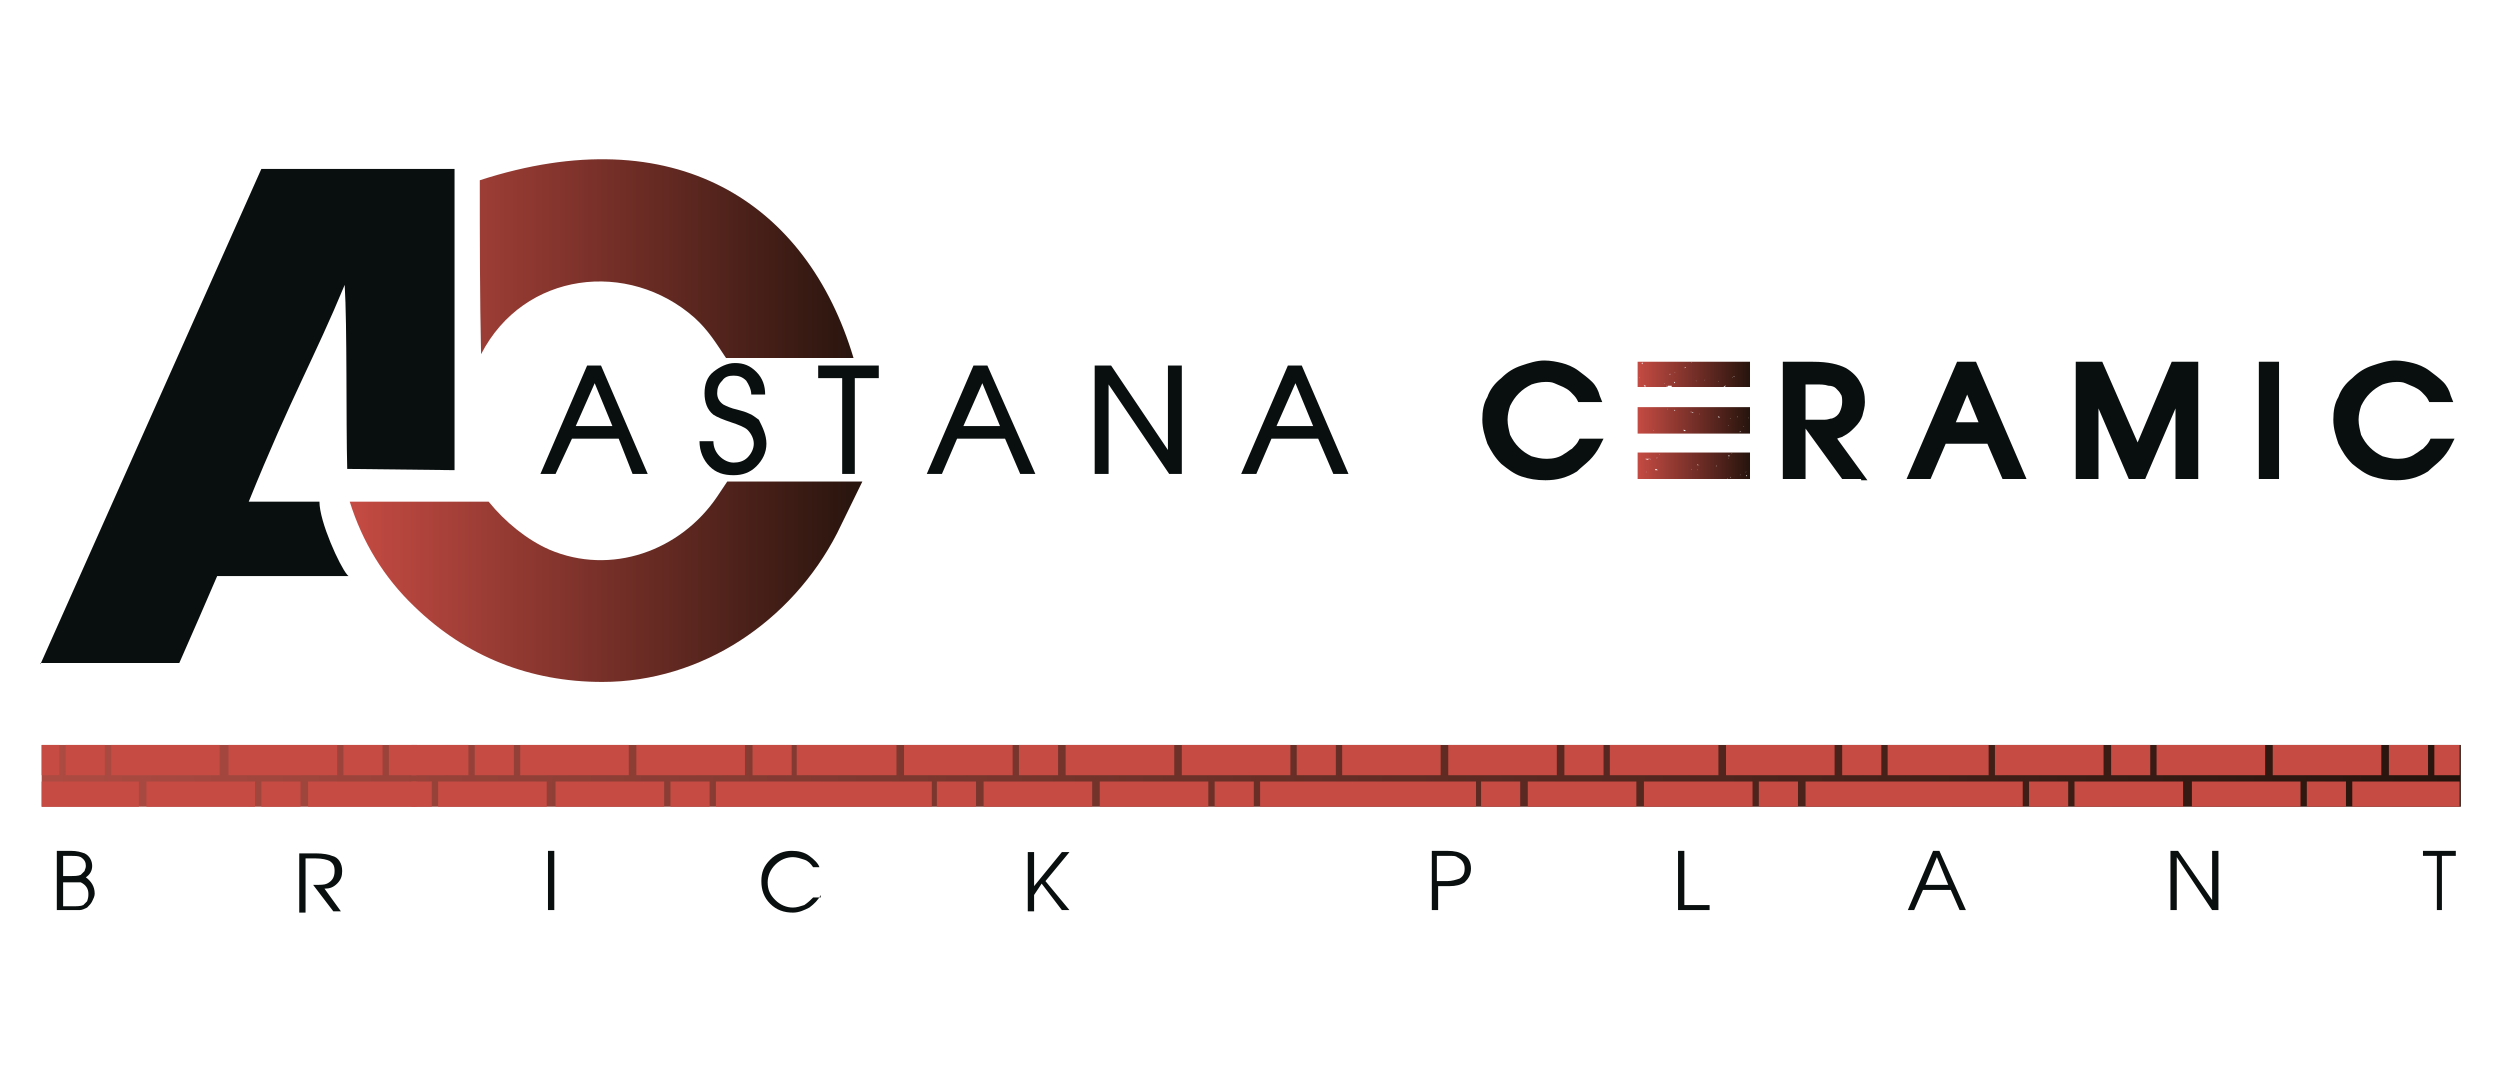
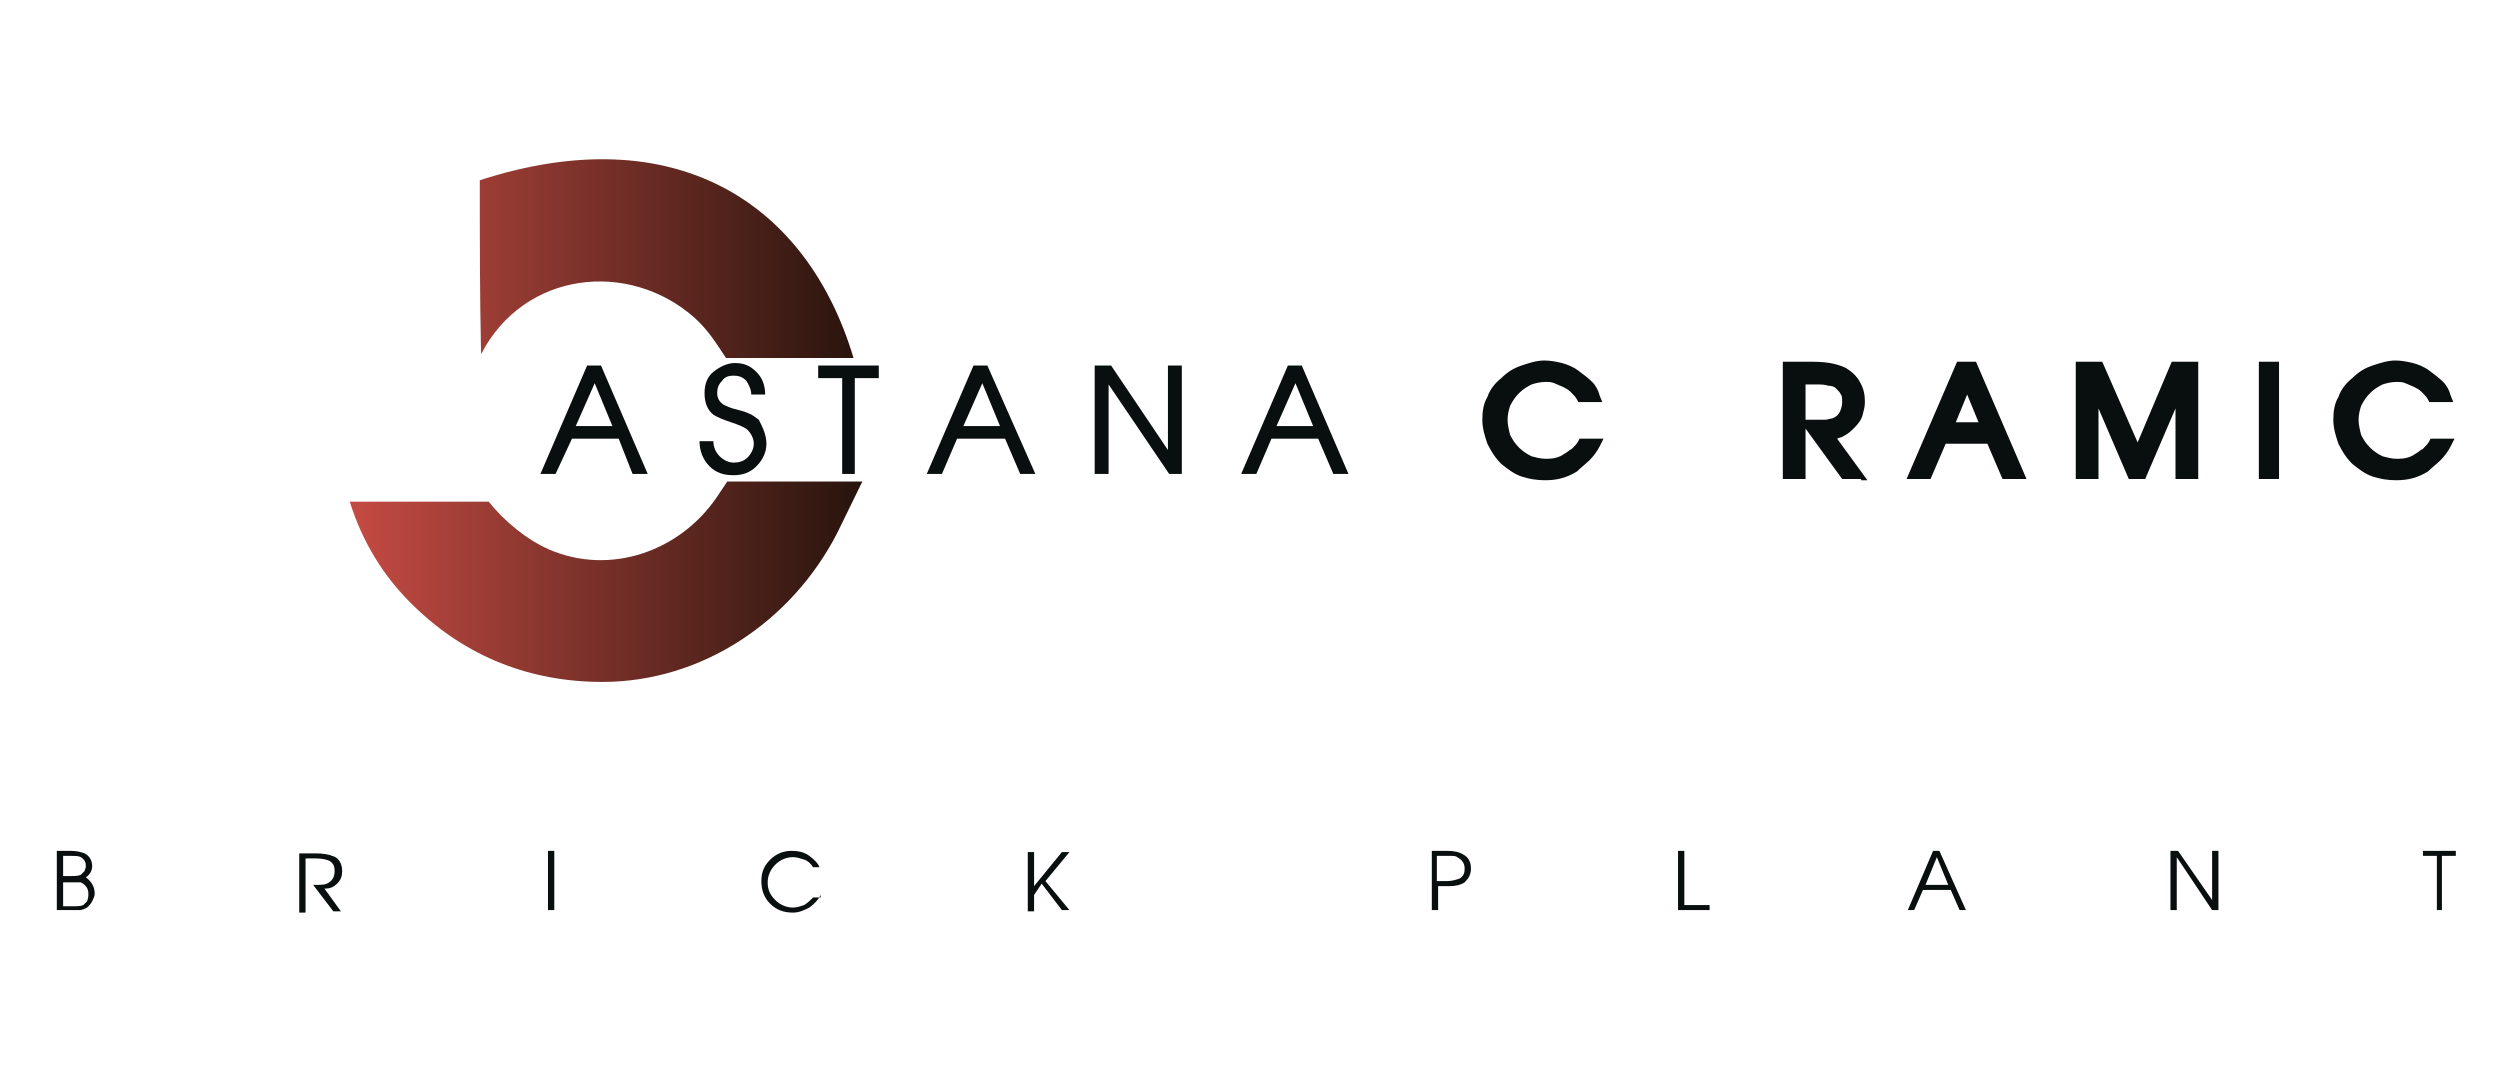
<svg xmlns="http://www.w3.org/2000/svg" width="231" height="99" viewBox="0 0 231 99" fill="none">
-   <path d="M227.383 68.834H3.85V74.541H227.383V68.834Z" fill="url(#paint0_linear)" />
-   <path fill-rule="evenodd" clip-rule="evenodd" d="M65.567 72.212H61.95V74.541H65.567V72.212ZM38.033 68.834H43.283V71.629H38.033V68.834ZM43.867 68.834H47.483V71.629H43.867V68.834ZM48.066 68.834H58.1V71.629H48.066V68.834ZM58.8 68.834H68.833V71.629H58.8V68.834ZM69.533 68.834H73.15V71.629H69.533V68.834ZM73.733 68.834H82.833V71.629H76.183H75.833H73.617V68.834H73.733ZM83.533 68.834H93.567V71.629H83.533V68.834ZM94.15 68.834H97.766V71.629H94.15V68.834ZM98.35 68.834H108.5V71.629H98.466V68.834H98.35ZM109.2 68.834H119.233V71.629H109.2V68.834ZM119.817 68.834H123.433V71.629H119.817V68.834ZM124.017 68.834H133.117V71.629H126.583H126.233H124.017V68.834ZM133.817 68.834H143.85V71.629H133.817V68.834ZM144.55 68.834H148.167V71.629H144.55V68.834ZM148.75 68.834H158.783V71.629H148.75V68.834ZM159.483 68.834H169.517V71.629H159.483V68.834ZM170.217 68.834H173.833V71.629H170.217V68.834ZM174.417 68.834H183.75V71.629H176.867H174.417V68.834ZM184.333 68.834H194.367V71.629H184.333V68.834ZM195.067 68.834H198.683V71.629H195.067V68.834ZM199.267 68.834H209.3V71.629H199.267V68.834ZM210 68.834H220.033V71.629H210V68.834ZM220.733 68.834H224.35V71.629H220.733V68.834ZM224.933 68.834H227.267V71.629H224.933V68.834ZM227.267 72.212V74.541H217.35V72.212H227.267ZM216.767 74.541H213.15V72.212H216.767V74.541ZM212.567 74.541H202.533V72.212H212.567V74.541ZM201.717 74.541H191.683V72.212H201.717V74.541ZM191.1 74.541H187.483V72.212H191.1V74.541ZM186.9 74.541H166.833V72.212H176.867H186.9V74.541ZM166.133 74.541H162.517V72.212H166.133V74.541ZM161.933 74.541H151.9V72.212H161.933V74.541ZM151.2 74.541H141.167V72.212H151.2V74.541ZM140.467 74.541H136.85V72.212H140.467V74.541ZM136.267 74.541H116.433V72.212H126.233H126.583H136.383V74.541H136.267ZM115.85 74.541H112.233V72.212H115.85V74.541ZM111.65 74.541H101.617V72.212H111.65V74.541ZM100.917 74.541H90.883V72.212H100.917V74.541ZM90.183 74.541H86.567V72.212H90.183V74.541ZM85.983 74.541H66.15V72.212H75.95H76.3H86.1V74.541H85.983ZM61.367 74.541H51.333V72.212H61.367V74.541ZM50.517 74.541H40.483V72.212H50.517V74.541ZM39.9 74.541H38.033V72.212H39.9V74.541Z" fill="#C54B43" />
-   <path fill-rule="evenodd" clip-rule="evenodd" d="M3.85 68.834H5.483V71.629H3.85V68.834ZM6.066 68.834H9.683V71.629H6.066V68.834ZM10.266 68.834H20.3V71.629H10.266V68.834ZM21.116 68.834H31.15V71.629H21.116V68.834ZM31.733 68.834H35.35V71.629H31.733V68.834ZM35.933 68.834H38.5V71.629H35.933V68.834ZM38.5 74.541H28.466V72.212H38.5V74.541ZM27.766 74.541H24.15V72.212H27.766V74.541ZM23.566 74.541H13.533V72.212H23.566V74.541ZM12.833 74.541H3.85V72.212H12.833V74.541Z" fill="#C54B43" />
  <path fill-rule="evenodd" clip-rule="evenodd" d="M77.35 49.267C73.15 57.42 64.866 63.011 55.65 63.011C49 63.011 43.05 60.681 38.266 56.022C35.466 53.344 33.483 50.082 32.316 46.355C36.633 46.355 40.833 46.355 45.15 46.355C46.666 48.219 48.65 49.849 50.75 50.781C56.466 53.227 62.883 50.898 66.266 45.889L67.2 44.492H79.683L77.35 49.267ZM44.333 16.655C62.3 10.832 74.55 18.635 78.866 33.078H67.083C66.15 31.68 65.45 30.515 64.166 29.351C58.1 23.993 48.416 25.041 44.45 32.728C44.333 27.254 44.333 22.13 44.333 16.655Z" fill="url(#paint1_linear)" />
-   <path fill-rule="evenodd" clip-rule="evenodd" d="M3.733 61.38L24.15 15.607H42V43.443L32.083 43.327C31.967 38.785 32.083 30.166 31.85 26.322C29.05 33.078 26.95 36.572 22.983 46.355H29.517C29.517 48.219 31.383 52.295 32.083 53.111L32.2 53.227H20.067C19.017 55.673 17.85 58.352 16.567 61.263H3.733V61.38Z" fill="#090E0E" />
  <path fill-rule="evenodd" clip-rule="evenodd" d="M59.85 43.793H58.45L57.167 40.532H52.85L51.334 43.793H49.934L54.25 33.776H55.534L59.85 43.793ZM56.584 39.367L54.95 35.407L53.2 39.367H56.584ZM70.817 40.998C70.817 41.813 70.467 42.512 69.884 43.094C69.3 43.676 68.6 43.909 67.784 43.909C66.85 43.909 66.15 43.676 65.567 43.094C64.984 42.512 64.634 41.696 64.634 40.765H65.917C65.917 41.347 66.15 41.813 66.5 42.162C66.85 42.512 67.317 42.745 67.784 42.745C68.25 42.745 68.717 42.628 69.067 42.279C69.417 41.929 69.65 41.464 69.65 40.998C69.65 40.532 69.417 40.066 69.067 39.716C68.834 39.483 68.25 39.251 67.55 39.018C66.85 38.785 66.267 38.552 65.917 38.319C65.334 37.853 65.1 37.154 65.1 36.339C65.1 35.523 65.334 34.825 65.917 34.359C66.5 33.893 67.2 33.544 67.9 33.544C68.717 33.544 69.3 33.776 69.884 34.359C70.467 34.941 70.7 35.64 70.7 36.455H69.417C69.417 35.989 69.184 35.523 68.95 35.174C68.6 34.825 68.25 34.708 67.784 34.708C67.317 34.708 66.967 34.825 66.734 35.174C66.384 35.523 66.267 35.873 66.267 36.339C66.267 36.805 66.5 37.154 66.85 37.387C67.084 37.504 67.55 37.736 68.134 37.853C68.6 37.969 68.95 38.086 69.184 38.202C69.534 38.319 69.767 38.552 70.117 38.785C70.467 39.483 70.817 40.182 70.817 40.998ZM81.2 34.941H78.984V43.793H77.817V34.941H75.6V33.776H81.2V34.941ZM95.667 43.793H94.267L92.867 40.532H88.434L87.034 43.793H85.634L89.95 33.776H91.234L95.667 43.793ZM92.4 39.367L90.767 35.407L89.017 39.367H92.4ZM109.2 43.793H108.034L102.434 35.523V43.793H101.15V33.776H102.667L107.917 41.58V33.776H109.2V43.793ZM124.6 43.793H123.2L121.8 40.532H117.484L116.084 43.793H114.684L119 33.776H120.284L124.6 43.793ZM121.334 39.367L119.7 35.407L117.95 39.367H121.334Z" fill="#090E0E" />
  <path fill-rule="evenodd" clip-rule="evenodd" d="M147.466 40.998C147 41.929 146.3 42.628 145.483 43.211C144.666 43.793 143.733 44.026 142.8 44.026C141.283 44.026 140.116 43.56 139.066 42.512C138.016 41.463 137.55 40.299 137.55 38.785C137.55 37.387 138.016 36.106 139.066 35.174C140.116 34.126 141.283 33.66 142.683 33.66C143.733 33.66 144.666 33.893 145.6 34.475C146.533 35.058 147.116 35.756 147.35 36.572H145.95C145.6 35.989 145.133 35.64 144.433 35.291C143.85 35.058 143.266 34.825 142.566 34.825C141.516 34.825 140.583 35.174 139.766 35.989C138.95 36.805 138.6 37.736 138.6 38.785C138.6 39.833 138.95 40.881 139.766 41.58C140.583 42.395 141.516 42.745 142.566 42.745C143.15 42.745 143.85 42.628 144.433 42.279C145.016 41.929 145.483 41.58 145.95 40.998H147.466ZM171.966 43.793H170.333L166.833 39.134H167.416C168.466 39.134 169.05 39.018 169.516 38.901C170.333 38.552 170.683 37.969 170.683 37.038C170.683 36.339 170.45 35.756 169.866 35.407C169.516 35.174 168.7 34.941 167.766 34.941H166.366V43.793H165.2V33.776H167.65C168.933 33.776 169.866 33.893 170.45 34.242C171.5 34.825 171.966 35.756 171.966 37.038C171.966 37.853 171.733 38.552 171.15 39.134C170.683 39.716 169.983 40.066 169.166 40.182L171.966 43.793ZM186.666 43.793H185.266L183.866 40.532H179.55L178.15 43.793H176.75L181.066 33.776H182.35L186.666 43.793ZM183.4 39.367L181.766 35.407L180.016 39.367H183.4ZM202.65 43.793H201.366V35.64L197.866 43.793H196.816L193.316 35.64V43.793H192.033V33.776H193.783L197.283 41.929L200.783 33.776H202.533V43.793H202.65ZM210.116 43.793H209.066V33.776H210.116V43.793ZM226.1 40.998C225.633 41.929 224.933 42.628 224.116 43.211C223.3 43.793 222.366 44.026 221.433 44.026C219.916 44.026 218.75 43.56 217.7 42.512C216.65 41.463 216.183 40.299 216.183 38.785C216.183 37.387 216.65 36.106 217.7 35.174C218.75 34.126 219.916 33.66 221.316 33.66C222.366 33.66 223.3 33.893 224.233 34.475C225.166 35.058 225.75 35.756 225.983 36.572H224.583C224.233 35.989 223.766 35.64 223.066 35.291C222.483 35.058 221.9 34.825 221.2 34.825C220.15 34.825 219.216 35.174 218.4 35.989C217.583 36.805 217.233 37.736 217.233 38.785C217.233 39.833 217.583 40.881 218.4 41.58C219.216 42.395 220.15 42.745 221.2 42.745C221.783 42.745 222.483 42.628 223.066 42.279C223.65 41.929 224.116 41.58 224.583 40.998H226.1Z" fill="#090E0E" />
  <path fill-rule="evenodd" clip-rule="evenodd" d="M147.817 41.23C147.583 41.696 147.233 42.162 146.883 42.512C146.533 42.861 146.067 43.211 145.717 43.56C144.783 44.142 143.85 44.375 142.8 44.375C141.983 44.375 141.283 44.259 140.583 44.026C139.883 43.793 139.3 43.327 138.717 42.861C138.133 42.279 137.783 41.696 137.433 40.998C137.2 40.299 136.967 39.6 136.967 38.785C136.967 37.969 137.083 37.27 137.433 36.688C137.667 35.989 138.133 35.407 138.717 34.941C139.3 34.359 139.883 34.009 140.583 33.776C141.283 33.544 141.983 33.31 142.683 33.31C143.267 33.31 143.85 33.427 144.317 33.544C144.783 33.66 145.367 33.893 145.833 34.242C146.3 34.592 146.767 34.941 147.117 35.291C147.467 35.64 147.7 36.106 147.817 36.572L148.05 37.154H145.833L145.717 36.921C145.6 36.688 145.367 36.455 145.133 36.222C144.9 35.989 144.667 35.873 144.433 35.756C144.2 35.64 143.85 35.523 143.617 35.407C143.383 35.291 143.033 35.291 142.8 35.291C142.333 35.291 141.867 35.407 141.517 35.523C141.05 35.756 140.7 35.989 140.35 36.339C140 36.688 139.767 37.038 139.533 37.504C139.417 37.853 139.3 38.319 139.3 38.785C139.3 39.251 139.417 39.716 139.533 40.182C139.767 40.648 140 40.998 140.35 41.347C140.7 41.696 141.05 41.929 141.517 42.162C141.983 42.279 142.333 42.395 142.917 42.395C143.5 42.395 144.083 42.279 144.55 41.929C144.783 41.813 145.017 41.58 145.25 41.464C145.483 41.23 145.717 40.998 145.833 40.765L145.95 40.532H148.167L147.817 41.23ZM146.3 42.046C146.417 41.929 146.65 41.696 146.767 41.464H146.3C146.067 41.696 145.95 41.929 145.717 42.046C145.483 42.279 145.133 42.512 144.783 42.628C144.083 42.978 143.5 43.211 142.8 43.211C142.217 43.211 141.633 43.094 141.167 42.861C140.7 42.628 140.117 42.279 139.767 41.929C139.3 41.464 138.95 40.998 138.717 40.532C138.483 39.949 138.367 39.483 138.367 38.785C138.367 38.202 138.483 37.62 138.717 37.154C138.95 36.688 139.3 36.222 139.65 35.756C140.117 35.291 140.583 34.941 141.05 34.825C141.517 34.592 142.1 34.475 142.683 34.475C143.033 34.475 143.383 34.475 143.733 34.592C144.083 34.708 144.433 34.825 144.783 34.941C145.133 35.174 145.483 35.291 145.717 35.523C145.95 35.756 146.067 35.873 146.3 36.106H146.767C146.65 35.989 146.533 35.756 146.417 35.64C146.183 35.291 145.833 35.058 145.367 34.708C145.017 34.475 144.55 34.242 144.083 34.126C143.617 34.009 143.15 33.893 142.683 33.893C141.983 33.893 141.4 34.009 140.817 34.242C140.233 34.475 139.767 34.825 139.3 35.291C138.833 35.756 138.483 36.222 138.25 36.805C138.017 37.387 137.9 37.969 137.9 38.668C137.9 39.367 138.017 39.949 138.25 40.532C138.483 41.114 138.833 41.58 139.3 42.046C139.767 42.512 140.233 42.861 140.817 43.094C141.4 43.327 141.983 43.444 142.683 43.444C143.5 43.444 144.433 43.211 145.133 42.745C145.717 42.628 146.067 42.279 146.3 42.046ZM171.967 44.259H170.217L166.833 39.6V44.259H164.733V33.427H167.533C168.933 33.427 169.867 33.66 170.567 34.009C171.15 34.359 171.617 34.825 171.85 35.291C172.2 35.873 172.317 36.455 172.317 37.154C172.317 37.62 172.2 37.969 172.083 38.435C171.967 38.785 171.733 39.134 171.383 39.483C171.033 39.833 170.8 40.066 170.333 40.299C170.217 40.415 169.983 40.415 169.75 40.532L172.55 44.375H171.967V44.259ZM170.567 43.444H171.033L168.35 39.833L169.05 39.716C169.4 39.716 169.633 39.6 169.983 39.483C170.217 39.367 170.567 39.134 170.8 38.901C171.033 38.668 171.15 38.319 171.267 38.086C171.383 37.736 171.383 37.504 171.383 37.154C171.383 36.572 171.267 36.106 171.033 35.64C170.8 35.291 170.45 34.941 169.983 34.592C169.517 34.359 168.583 34.126 167.417 34.126H165.433V43.327H165.783V34.475H167.65C168.117 34.475 168.583 34.475 169.05 34.592C169.517 34.708 169.75 34.825 169.983 34.941C170.333 35.174 170.567 35.523 170.8 35.756C170.917 36.106 171.033 36.455 171.033 36.921C171.033 37.387 170.917 37.853 170.683 38.319C170.45 38.668 170.1 39.018 169.633 39.251C169.4 39.367 169.05 39.367 168.7 39.483C168.35 39.483 168.117 39.483 167.65 39.6L170.567 43.444ZM166.717 38.785H167.417C167.883 38.785 168.35 38.785 168.583 38.785C168.933 38.785 169.05 38.668 169.283 38.668C169.633 38.552 169.867 38.319 169.983 38.086C170.1 37.853 170.217 37.504 170.217 37.154C170.217 36.921 170.217 36.572 170.1 36.455C169.983 36.222 169.867 36.106 169.633 35.873C169.517 35.756 169.283 35.64 168.933 35.64C168.583 35.523 168.233 35.523 167.767 35.523H166.833V38.785H166.717ZM186.667 44.259H185.033L183.633 40.998H179.783L178.383 44.259H176.167L180.833 33.427H182.583L187.25 44.259H186.667ZM185.617 43.444H186.083L182.117 34.242H181.417L177.45 43.444H177.917L179.317 40.182H184.217L185.617 43.444ZM182.817 39.018L181.767 36.455L180.717 39.018H182.817ZM182.117 35.291L181.767 34.359L179.433 39.833H184.1L182.117 35.291ZM202.65 44.259H201.017V37.736L198.217 44.259H196.7L193.9 37.736V44.259H191.8V33.427H194.25L197.517 40.881L200.667 33.427H203.117V44.259H202.65ZM201.833 43.444H202.3V34.242H201.833V43.444ZM201.017 35.523L201.6 34.242H201.25L197.517 42.978L193.783 34.242H193.433L197.283 43.444H197.75L201.017 35.523ZM193.083 35.64V34.242H192.617V43.444H193.083V35.64ZM210.117 44.259H208.717V33.427H210.583V44.259H210.117ZM209.533 43.444H209.65V34.242H209.533V43.444ZM226.45 41.23C226.217 41.696 225.867 42.162 225.517 42.512C225.167 42.861 224.7 43.211 224.35 43.56C223.417 44.142 222.483 44.375 221.433 44.375C220.617 44.375 219.917 44.259 219.217 44.026C218.517 43.793 217.933 43.327 217.35 42.861C216.767 42.279 216.417 41.696 216.067 40.998C215.833 40.299 215.6 39.6 215.6 38.785C215.6 37.969 215.717 37.27 216.067 36.688C216.3 35.989 216.767 35.407 217.35 34.941C217.933 34.359 218.517 34.009 219.217 33.776C219.917 33.544 220.617 33.31 221.317 33.31C221.9 33.31 222.483 33.427 222.95 33.544C223.417 33.66 224 33.893 224.467 34.242C224.933 34.592 225.4 34.941 225.75 35.291C226.1 35.64 226.333 36.106 226.45 36.572L226.683 37.154H224.467L224.35 36.921C224.233 36.688 224 36.455 223.767 36.222C223.533 35.989 223.3 35.873 223.067 35.756C222.833 35.64 222.483 35.523 222.25 35.407C222.017 35.291 221.667 35.291 221.433 35.291C220.967 35.291 220.5 35.407 220.15 35.523C219.683 35.756 219.333 35.989 218.983 36.339C218.633 36.688 218.4 37.038 218.167 37.504C218.05 37.853 217.933 38.319 217.933 38.785C217.933 39.251 218.05 39.716 218.167 40.182C218.4 40.648 218.633 40.998 218.983 41.347C219.333 41.696 219.683 41.929 220.15 42.162C220.617 42.279 220.967 42.395 221.55 42.395C222.133 42.395 222.717 42.279 223.183 41.929C223.417 41.813 223.65 41.58 223.883 41.464C224.117 41.23 224.35 40.998 224.467 40.765L224.583 40.532H226.8L226.45 41.23ZM224.933 42.046C225.05 41.929 225.283 41.696 225.4 41.464H224.933C224.7 41.696 224.583 41.929 224.35 42.046C224.117 42.279 223.767 42.512 223.417 42.628C222.717 42.978 222.133 43.211 221.433 43.211C220.85 43.211 220.267 43.094 219.8 42.861C219.333 42.628 218.75 42.279 218.4 41.929C217.933 41.464 217.583 40.998 217.35 40.532C217.117 39.949 217 39.483 217 38.785C217 38.202 217.117 37.62 217.35 37.154C217.583 36.688 217.933 36.222 218.283 35.756C218.75 35.291 219.217 34.941 219.683 34.825C220.15 34.592 220.733 34.475 221.317 34.475C221.667 34.475 222.017 34.475 222.367 34.592C222.717 34.708 223.067 34.825 223.417 34.941C223.767 35.174 224.117 35.291 224.35 35.523C224.583 35.756 224.7 35.873 224.933 36.106H225.4C225.283 35.989 225.167 35.756 225.05 35.64C224.817 35.291 224.467 35.058 224 34.708C223.65 34.475 223.183 34.242 222.717 34.126C222.25 34.009 221.783 33.893 221.317 33.893C220.617 33.893 220.033 34.009 219.45 34.242C218.867 34.475 218.4 34.825 217.933 35.291C217.467 35.756 217.117 36.222 216.883 36.805C216.65 37.387 216.533 37.969 216.533 38.668C216.533 39.367 216.65 39.949 216.883 40.532C217.117 41.114 217.467 41.58 217.933 42.046C218.4 42.512 218.867 42.861 219.45 43.094C220.033 43.327 220.617 43.444 221.317 43.444C222.133 43.444 223.067 43.211 223.767 42.745C224.233 42.628 224.583 42.279 224.933 42.046Z" fill="#090E0E" />
-   <path fill-rule="evenodd" clip-rule="evenodd" d="M161.7 44.259V41.813H160.416H156.333H155.166H151.316V44.142V44.259H160.883H161.35H161.7ZM161.7 40.066V37.62H160.766H153.066C153.066 37.62 153.066 37.62 152.95 37.62H151.316V39.716V40.066H157.033C157.033 40.066 157.033 40.066 157.15 40.066H161.7ZM161.7 35.873V33.427H154.466H151.316V33.776V34.242V35.756H152.016H155.75H156.216H161.7V35.873ZM152.366 43.793C152.366 43.793 152.366 43.676 152.366 43.793C152.366 43.676 152.366 43.676 152.366 43.793C152.366 43.676 152.366 43.676 152.366 43.793C152.366 43.676 152.366 43.676 152.366 43.793ZM159.833 42.046C159.833 41.929 159.833 41.929 159.833 42.046C159.833 41.929 159.833 42.046 159.833 42.046ZM157.733 39.018C157.733 39.018 157.85 39.018 157.733 39.018C157.85 39.018 157.85 39.018 157.733 39.018C157.85 39.018 157.85 39.018 157.733 39.018C157.85 39.018 157.85 39.018 157.733 39.018ZM152.133 39.018C152.133 38.901 152.133 38.901 152.133 39.018C152.133 38.901 152.133 38.901 152.133 39.018C152.133 38.901 152.133 39.018 152.133 39.018ZM153.066 41.813C153.066 41.813 153.183 41.813 153.066 41.813C153.183 41.813 153.183 41.813 153.066 41.813C153.183 41.813 153.183 41.813 153.066 41.813ZM159.6 43.676C159.483 43.676 159.483 43.676 159.6 43.676V43.676ZM160.066 41.929C159.95 41.929 159.95 41.929 160.066 41.929C159.95 41.929 159.95 41.813 160.066 41.929ZM160.416 41.813C160.416 41.929 160.416 41.929 160.416 41.813C160.416 41.929 160.416 41.929 160.416 41.813C160.416 41.929 160.416 41.929 160.416 41.813C160.416 41.929 160.416 41.813 160.416 41.813ZM156.216 38.785C156.216 38.901 156.216 38.901 156.216 38.785C156.216 38.901 156.216 38.901 156.216 38.785ZM159.366 41.813C159.366 41.813 159.25 41.813 159.366 41.813V41.813ZM160.3 43.909C160.3 43.909 160.416 43.909 160.3 43.909C160.416 43.909 160.416 43.909 160.3 43.909ZM157.15 38.319C157.033 38.319 157.15 38.319 157.15 38.319V38.319ZM157.033 38.202C157.15 38.202 157.15 38.202 157.033 38.202C157.15 38.319 157.033 38.319 157.033 38.202C157.033 38.319 157.033 38.319 157.033 38.202ZM156.566 38.202C156.566 38.319 156.566 38.319 156.566 38.202C156.566 38.319 156.566 38.319 156.566 38.202ZM152.833 37.62C152.833 37.736 152.833 37.736 152.833 37.62V37.62ZM153.766 37.736C153.766 37.736 153.883 37.736 153.766 37.736V37.736ZM160.066 38.086C160.066 38.086 160.183 38.086 160.066 38.086C160.183 38.086 160.183 38.086 160.066 38.086C160.183 38.086 160.183 38.086 160.066 38.086C160.183 38.086 160.066 38.086 160.066 38.086ZM158.433 42.395C158.433 42.279 158.433 42.279 158.433 42.395C158.433 42.279 158.433 42.279 158.433 42.395C158.433 42.279 158.433 42.279 158.433 42.395ZM155.516 43.793C155.4 43.793 155.4 43.793 155.516 43.793C155.4 43.793 155.4 43.793 155.516 43.793C155.4 43.793 155.4 43.793 155.516 43.793ZM158.2 42.978C158.2 42.978 158.2 42.861 158.2 42.978C158.2 42.861 158.2 42.861 158.2 42.978C158.2 42.861 158.2 42.861 158.2 42.978ZM159.483 43.909C159.483 43.909 159.366 43.909 159.483 43.909V43.909ZM160.883 38.319C161 38.319 161 38.319 160.883 38.319C161 38.319 161 38.319 160.883 38.319C161 38.319 161 38.319 160.883 38.319C161 38.319 160.883 38.319 160.883 38.319ZM152.6 34.941C152.483 34.941 152.6 34.941 152.6 34.941V34.941ZM153.183 39.6C153.183 39.483 153.183 39.483 153.183 39.6C153.183 39.483 153.183 39.483 153.183 39.6C153.183 39.483 153.183 39.6 153.183 39.6ZM152.25 39.6C152.25 39.6 152.25 39.483 152.25 39.6C152.25 39.483 152.25 39.483 152.25 39.6C152.25 39.483 152.25 39.483 152.25 39.6ZM157.966 34.242C157.966 34.126 157.966 34.126 157.966 34.242C157.966 34.126 157.966 34.126 157.966 34.242ZM156.566 43.211C156.566 43.211 156.45 43.211 156.566 43.211C156.45 43.211 156.45 43.211 156.566 43.211ZM156.8 39.949C156.8 39.949 156.916 39.949 156.8 39.949C156.916 39.949 156.916 39.949 156.8 39.949ZM160.416 39.716C160.416 39.716 160.416 39.6 160.416 39.716C160.416 39.6 160.416 39.6 160.416 39.716C160.416 39.6 160.416 39.6 160.416 39.716ZM154.116 34.708C154.116 34.592 154.116 34.592 154.116 34.708V34.708ZM161.35 39.6C161.35 39.716 161.35 39.716 161.35 39.6V39.6ZM153.3 39.134C153.416 39.134 153.416 39.134 153.3 39.134C153.416 39.134 153.3 39.134 153.3 39.134ZM161.466 43.327C161.466 43.444 161.466 43.444 161.466 43.327C161.466 43.444 161.466 43.444 161.466 43.327C161.466 43.444 161.466 43.327 161.466 43.327ZM154.7 35.174C154.583 35.174 154.583 35.174 154.7 35.174C154.583 35.174 154.7 35.174 154.7 35.174ZM157.15 35.291C157.15 35.291 157.266 35.291 157.15 35.291V35.291ZM157.733 35.174C157.733 35.058 157.733 35.058 157.733 35.174C157.733 35.058 157.733 35.058 157.733 35.174C157.733 35.058 157.733 35.058 157.733 35.174C157.733 35.058 157.733 35.174 157.733 35.174ZM153.65 35.174C153.766 35.174 153.766 35.174 153.65 35.174V35.174ZM155.866 43.56C155.866 43.56 155.75 43.56 155.866 43.56V43.56ZM160.3 43.444C160.3 43.444 160.416 43.444 160.3 43.444C160.416 43.444 160.416 43.444 160.3 43.444ZM160.3 43.094C160.3 42.978 160.3 42.978 160.3 43.094V43.094ZM156.566 38.086C156.566 38.086 156.683 38.086 156.566 38.086C156.683 38.086 156.683 38.086 156.566 38.086ZM160.066 42.978C159.95 42.978 159.95 42.978 160.066 42.978C159.95 42.978 160.066 42.978 160.066 42.978ZM154.35 42.861C154.35 42.978 154.35 42.978 154.35 42.861V42.861ZM152.133 39.367C152.016 39.367 152.016 39.367 152.133 39.367C152.016 39.367 152.016 39.367 152.133 39.367C152.016 39.367 152.016 39.367 152.133 39.367ZM160.533 39.833C160.533 39.833 160.65 39.833 160.533 39.833V39.833ZM155.75 39.833C155.75 39.716 155.75 39.716 155.75 39.833C155.75 39.716 155.75 39.716 155.75 39.833C155.75 39.716 155.75 39.716 155.75 39.833C155.75 39.716 155.75 39.716 155.75 39.833ZM152.95 39.6C153.066 39.6 153.066 39.6 152.95 39.6C153.066 39.6 153.066 39.6 152.95 39.6C153.066 39.6 153.066 39.6 152.95 39.6C153.066 39.6 153.066 39.6 152.95 39.6C153.066 39.6 153.066 39.6 152.95 39.6ZM152.366 39.483C152.25 39.483 152.25 39.483 152.366 39.483C152.25 39.483 152.25 39.483 152.366 39.483C152.25 39.483 152.25 39.483 152.366 39.483ZM153.766 38.435C153.766 38.552 153.766 38.552 153.766 38.435V38.435ZM156.216 42.395C156.216 42.512 156.216 42.512 156.216 42.395V42.395ZM160.183 38.202C160.183 38.202 160.3 38.202 160.183 38.202C160.3 38.202 160.183 38.202 160.183 38.202ZM156.566 42.745C156.45 42.745 156.45 42.745 156.566 42.745C156.45 42.745 156.566 42.745 156.566 42.745ZM158.55 42.861C158.55 42.745 158.55 42.745 158.55 42.861C158.55 42.745 158.55 42.745 158.55 42.861C158.55 42.745 158.55 42.745 158.55 42.861ZM153.416 42.279C153.416 42.162 153.416 42.162 153.416 42.279C153.416 42.162 153.416 42.162 153.416 42.279C153.533 42.162 153.533 42.162 153.416 42.279C153.533 42.279 153.533 42.279 153.416 42.279ZM154.7 35.407C154.7 35.291 154.7 35.291 154.583 35.291C154.583 35.291 154.583 35.291 154.7 35.291C154.7 35.291 154.7 35.291 154.7 35.407C154.7 35.291 154.7 35.291 154.7 35.291C154.816 35.291 154.816 35.291 154.7 35.407C154.816 35.291 154.816 35.407 154.7 35.407C154.816 35.407 154.816 35.407 154.7 35.407C154.816 35.407 154.816 35.407 154.7 35.407C154.816 35.407 154.816 35.407 154.7 35.407C154.816 35.407 154.816 35.407 154.7 35.407C154.816 35.407 154.816 35.407 154.7 35.407C154.816 35.407 154.816 35.407 154.7 35.407C154.816 35.407 154.816 35.407 154.7 35.407C154.816 35.523 154.816 35.523 154.7 35.407C154.816 35.523 154.816 35.523 154.7 35.407C154.816 35.523 154.816 35.523 154.7 35.407C154.816 35.523 154.816 35.523 154.7 35.407C154.816 35.407 154.816 35.407 154.7 35.407C154.816 35.407 154.816 35.407 154.7 35.407C154.7 35.407 154.816 35.407 154.7 35.407ZM153.3 35.523C153.183 35.523 153.183 35.523 153.3 35.523C153.183 35.523 153.183 35.523 153.3 35.523C153.183 35.523 153.183 35.523 153.3 35.523C153.183 35.523 153.183 35.523 153.3 35.523ZM156.333 35.058C156.333 35.174 156.333 35.174 156.333 35.058V35.058ZM154.816 35.64C154.816 35.64 154.816 35.523 154.816 35.64C154.816 35.523 154.816 35.523 154.816 35.64C154.816 35.523 154.816 35.523 154.816 35.64C154.816 35.523 154.816 35.523 154.816 35.64C154.816 35.523 154.816 35.523 154.816 35.64C154.816 35.523 154.816 35.64 154.816 35.64ZM155.866 35.64C155.866 35.523 155.866 35.523 155.866 35.64C155.866 35.523 155.866 35.523 155.866 35.64C155.866 35.523 155.866 35.64 155.866 35.64ZM159.133 34.475C159.133 34.592 159.133 34.592 159.133 34.475V34.475ZM152.016 34.592C152.016 34.592 152.133 34.592 152.016 34.592V34.592ZM154 34.708C154 34.592 154 34.592 154 34.708C154 34.592 154 34.592 154 34.708C154 34.592 154 34.708 154 34.708ZM159.133 34.126C159.016 34.126 159.016 34.126 159.133 34.126C159.133 34.126 159.016 34.126 159.133 34.126ZM156.566 35.058C156.45 35.058 156.45 35.058 156.566 35.058C156.45 35.058 156.566 35.058 156.566 35.058ZM155.633 35.174C155.633 35.058 155.633 35.058 155.633 35.174C155.633 35.058 155.633 35.058 155.633 35.174C155.633 35.058 155.633 35.058 155.633 35.174C155.633 35.058 155.633 35.058 155.633 35.174C155.633 35.058 155.633 35.058 155.633 35.174ZM151.433 43.793C151.55 43.793 151.55 43.793 151.433 43.793C151.55 43.793 151.55 43.793 151.433 43.793C151.55 43.793 151.55 43.793 151.433 43.793C151.55 43.793 151.55 43.793 151.433 43.793C151.55 43.793 151.433 43.793 151.433 43.793ZM156.8 37.62C156.8 37.62 156.916 37.62 156.8 37.62C156.916 37.62 156.916 37.62 156.8 37.62ZM158.2 37.62C158.2 37.62 158.2 37.736 158.2 37.62V37.62ZM161.233 44.142C161.116 44.142 161.116 44.142 161.233 44.142C161.116 44.142 161.116 44.142 161.233 44.142C161.116 44.142 161.233 44.142 161.233 44.142ZM159.6 37.853C159.6 37.736 159.6 37.736 159.6 37.853C159.6 37.736 159.6 37.736 159.6 37.853C159.6 37.736 159.6 37.736 159.6 37.853C159.6 37.736 159.6 37.736 159.6 37.853C159.6 37.736 159.6 37.853 159.6 37.853ZM159.716 37.736C159.716 37.736 159.716 37.853 159.716 37.736C159.716 37.853 159.716 37.853 159.716 37.736ZM158.55 38.202C158.55 38.086 158.55 38.086 158.55 38.202C158.55 38.086 158.55 38.086 158.55 38.202ZM153.066 39.483C153.183 39.483 153.183 39.483 153.066 39.483C153.183 39.483 153.183 39.483 153.066 39.483C153.183 39.483 153.066 39.483 153.066 39.483ZM153.183 35.291C153.3 35.291 153.3 35.291 153.183 35.291C153.3 35.291 153.3 35.291 153.183 35.291C153.3 35.291 153.3 35.291 153.183 35.291C153.3 35.291 153.3 35.291 153.183 35.291C153.3 35.291 153.3 35.291 153.183 35.291ZM151.783 38.435C151.783 38.435 151.666 38.435 151.783 38.435C151.666 38.435 151.666 38.435 151.783 38.435C151.666 38.435 151.666 38.435 151.783 38.435C151.666 38.435 151.666 38.435 151.783 38.435C151.666 38.435 151.783 38.435 151.783 38.435ZM158.55 38.435C158.666 38.435 158.666 38.435 158.55 38.435C158.666 38.435 158.55 38.435 158.55 38.435ZM159.133 43.211C159.133 43.327 159.133 43.327 159.133 43.211C159.133 43.327 159.133 43.327 159.133 43.211ZM159.016 43.327C159.016 43.444 159.016 43.444 159.016 43.327C159.016 43.444 159.016 43.444 159.016 43.327C158.9 43.444 158.9 43.444 159.016 43.327C158.9 43.444 158.9 43.444 159.016 43.327C158.9 43.444 158.9 43.444 159.016 43.327ZM159.95 41.929C159.833 41.929 159.833 41.929 159.95 41.929C159.833 41.929 159.833 41.929 159.95 41.929C159.833 41.929 159.833 41.929 159.95 41.929ZM157.966 43.676C157.85 43.676 157.85 43.676 157.966 43.676C157.85 43.676 157.85 43.676 157.966 43.676ZM156.333 42.512C156.333 42.395 156.333 42.395 156.333 42.512C156.333 42.395 156.333 42.395 156.333 42.512C156.333 42.395 156.333 42.395 156.333 42.512C156.333 42.395 156.333 42.395 156.333 42.512C156.333 42.395 156.333 42.395 156.333 42.512ZM161.35 44.026C161.35 43.909 161.35 43.909 161.35 44.026C161.35 43.909 161.35 43.909 161.35 44.026C161.35 43.909 161.35 43.909 161.35 43.909C161.466 43.909 161.466 43.909 161.35 44.026C161.466 43.909 161.466 43.909 161.35 44.026C161.35 43.909 161.35 43.909 161.35 44.026C161.466 44.026 161.466 44.026 161.35 44.026C161.466 44.026 161.466 44.026 161.35 44.026C161.466 44.026 161.466 44.026 161.35 44.026C161.466 44.026 161.35 44.026 161.35 44.026ZM160.883 43.909C160.883 43.909 161 43.909 160.883 43.909C161 43.909 161 43.909 160.883 43.909C161 43.909 161 43.909 160.883 43.909ZM157.966 38.086C157.85 38.086 157.85 38.086 157.966 38.086V38.086ZM156.1 42.628C155.983 42.628 155.983 42.628 156.1 42.628C155.983 42.628 155.983 42.628 156.1 42.628C155.983 42.628 155.983 42.628 156.1 42.628C155.983 42.628 155.983 42.628 156.1 42.628ZM159.25 42.279C159.133 42.279 159.133 42.279 159.25 42.279C159.133 42.279 159.133 42.279 159.25 42.279ZM152.716 38.086C152.716 38.086 152.6 38.086 152.716 38.086C152.716 38.086 152.716 38.202 152.716 38.086C152.716 38.202 152.716 38.086 152.716 38.086ZM157.266 38.785C157.266 38.668 157.266 38.668 157.266 38.785C157.266 38.668 157.266 38.785 157.266 38.785ZM159.483 39.483C159.366 39.483 159.366 39.483 159.483 39.483C159.366 39.483 159.366 39.483 159.483 39.483ZM154.116 37.853C154 37.736 154.116 37.736 154.116 37.853C154.116 37.736 154.116 37.736 154.116 37.853ZM158.55 43.094C158.55 43.094 158.55 43.211 158.55 43.094V43.094ZM159.833 42.395C159.833 42.395 159.716 42.395 159.833 42.395C159.716 42.395 159.833 42.395 159.833 42.395ZM160.766 38.319C160.883 38.319 160.883 38.319 160.766 38.319C160.883 38.319 160.883 38.319 160.766 38.319C160.883 38.319 160.883 38.319 160.766 38.319ZM156.566 39.251C156.45 39.251 156.45 39.251 156.566 39.251C156.45 39.251 156.45 39.251 156.566 39.251C156.45 39.251 156.45 39.251 156.566 39.251C156.45 39.251 156.45 39.251 156.566 39.251ZM156.566 34.126C156.566 34.009 156.566 34.009 156.566 34.126C156.566 34.009 156.566 34.009 156.566 34.126C156.566 34.009 156.566 34.009 156.566 34.126C156.566 34.009 156.566 34.126 156.566 34.126ZM159.366 35.058C159.366 34.941 159.366 34.941 159.366 35.058C159.366 34.941 159.366 34.941 159.366 35.058C159.366 34.941 159.366 34.941 159.366 35.058C159.366 34.941 159.366 34.941 159.366 35.058C159.366 34.941 159.366 34.941 159.366 35.058C159.366 34.941 159.366 34.941 159.366 35.058ZM159.016 34.825C159.016 34.825 159.016 34.708 159.016 34.825C159.016 34.708 159.016 34.708 159.016 34.825C159.016 34.708 159.016 34.708 159.016 34.825C159.016 34.708 159.016 34.825 159.016 34.825C159.016 34.825 159.133 34.825 159.016 34.825ZM159.483 38.552C159.483 38.552 159.483 38.668 159.483 38.552C159.483 38.668 159.483 38.668 159.483 38.552C159.483 38.668 159.483 38.552 159.483 38.552ZM157.15 42.395C157.266 42.395 157.266 42.395 157.15 42.395V42.395ZM161.35 44.259C161.35 44.142 161.35 44.142 161.35 44.259C161.35 44.142 161.35 44.142 161.35 44.259C161.35 44.142 161.35 44.142 161.35 44.259C161.35 44.142 161.35 44.142 161.35 44.259C161.35 44.142 161.35 44.142 161.35 44.259C161.35 44.142 161.35 44.142 161.35 44.259ZM160.066 34.592C160.066 34.475 160.066 34.475 160.066 34.592V34.592ZM160.183 37.62C160.3 37.62 160.3 37.62 160.183 37.62C160.3 37.62 160.183 37.62 160.183 37.62ZM158.083 35.291C158.2 35.291 158.2 35.291 158.083 35.291C158.2 35.291 158.2 35.291 158.083 35.291C158.2 35.291 158.2 35.291 158.083 35.291C158.2 35.291 158.2 35.291 158.083 35.291C158.2 35.291 158.2 35.291 158.083 35.291ZM160.183 34.475C160.183 34.359 160.183 34.359 160.183 34.475C160.183 34.359 160.183 34.359 160.183 34.475C160.183 34.359 160.183 34.359 160.183 34.475ZM159.716 42.279C159.833 42.279 159.833 42.279 159.716 42.279C159.833 42.279 159.833 42.279 159.716 42.279C159.833 42.279 159.833 42.279 159.716 42.279C159.833 42.279 159.833 42.279 159.716 42.279C159.833 42.279 159.833 42.279 159.716 42.279C159.833 42.279 159.833 42.279 159.716 42.279C159.833 42.279 159.833 42.279 159.716 42.279C159.833 42.395 159.833 42.395 159.716 42.279C159.833 42.395 159.833 42.395 159.716 42.279C159.833 42.395 159.716 42.395 159.716 42.279ZM160.883 44.026C160.883 44.142 160.883 44.142 160.883 44.026C160.883 44.142 160.883 44.142 160.883 44.026C160.883 44.142 160.883 44.142 160.883 44.026C160.883 44.142 160.883 44.026 160.883 44.026ZM152.95 44.142C152.95 44.142 152.833 44.142 152.95 44.142C152.833 44.026 152.833 44.026 152.95 44.142C152.833 44.026 152.833 44.026 152.95 44.142C152.833 44.026 152.833 44.026 152.95 44.142C152.95 44.026 152.95 44.142 152.95 44.142ZM160.183 39.251C160.183 39.134 160.183 39.134 160.183 39.251C160.183 39.134 160.183 39.134 160.183 39.251C160.3 39.251 160.3 39.251 160.183 39.251C160.3 39.251 160.3 39.251 160.183 39.251ZM160.766 43.909C160.883 43.793 160.883 43.793 160.766 43.909C160.883 43.793 160.883 43.909 160.766 43.909C160.883 43.909 160.883 43.909 160.766 43.909C160.883 43.909 160.883 43.909 160.766 43.909C160.883 43.909 160.883 43.909 160.766 43.909C160.883 43.909 160.883 43.909 160.766 43.909C160.883 43.909 160.883 43.909 160.766 43.909ZM159.25 43.211C159.25 43.094 159.25 43.094 159.25 43.211C159.25 43.094 159.25 43.094 159.25 43.211C159.25 43.094 159.25 43.094 159.25 43.211C159.25 43.094 159.25 43.094 159.25 43.211C159.25 43.094 159.25 43.211 159.25 43.211ZM160.883 44.142C160.883 44.142 160.883 44.259 160.883 44.142C160.883 44.259 160.883 44.259 160.883 44.142C160.883 44.259 160.883 44.142 160.883 44.142ZM159.95 44.142C159.95 44.142 159.833 44.142 159.95 44.142C159.833 44.142 159.833 44.142 159.95 44.142C159.833 44.142 159.833 44.026 159.95 44.142C159.833 44.026 159.95 44.026 159.95 44.142C159.95 44.026 159.95 44.026 159.95 44.142C159.95 44.026 159.95 44.026 159.95 44.142C159.95 44.026 159.95 44.026 159.95 44.142ZM161.466 42.046C161.583 42.046 161.583 42.046 161.466 42.046C161.583 42.046 161.583 42.046 161.466 42.046C161.583 42.046 161.583 42.046 161.466 42.046C161.583 42.046 161.583 42.046 161.466 42.046C161.583 42.046 161.583 42.046 161.466 42.046ZM153.766 35.407C153.883 35.407 153.883 35.407 153.766 35.407C153.883 35.407 153.883 35.407 153.766 35.407C153.883 35.407 153.883 35.407 153.883 35.407C153.883 35.407 153.883 35.407 153.766 35.407C153.883 35.407 153.883 35.523 153.766 35.407C153.883 35.523 153.883 35.523 153.766 35.407C153.883 35.407 153.883 35.407 153.766 35.407ZM153.066 42.279C153.066 42.279 153.183 42.279 153.066 42.279C153.183 42.279 153.183 42.395 153.066 42.279C153.183 42.395 153.183 42.395 153.066 42.279C153.183 42.395 153.183 42.395 153.066 42.279C153.183 42.395 153.183 42.395 153.066 42.279C153.183 42.395 153.066 42.395 153.066 42.279C153.066 42.395 153.066 42.279 153.066 42.279ZM153.3 41.929C153.3 41.929 153.3 42.046 153.3 41.929C153.3 42.046 153.3 42.046 153.3 41.929C153.416 42.046 153.416 42.046 153.3 41.929C153.416 42.046 153.3 42.046 153.3 41.929C153.3 42.046 153.3 42.046 153.3 41.929C153.3 42.046 153.3 42.046 153.3 41.929C153.3 42.046 153.3 42.046 153.3 41.929C153.3 42.046 153.3 41.929 153.3 41.929ZM154.35 38.202C154.466 38.202 154.466 38.202 154.35 38.202C154.466 38.202 154.466 38.202 154.35 38.202C154.466 38.319 154.466 38.319 154.35 38.202C154.35 38.319 154.35 38.319 154.35 38.202C154.35 38.319 154.35 38.319 154.35 38.202ZM159.833 38.668C159.95 38.668 159.95 38.668 159.833 38.668C159.95 38.668 159.95 38.668 159.833 38.668C159.95 38.668 159.95 38.785 159.833 38.668C159.833 38.785 159.833 38.668 159.833 38.668ZM154.816 35.756C154.816 35.756 154.933 35.756 154.816 35.756C154.933 35.873 154.933 35.873 154.816 35.756C154.933 35.873 154.933 35.873 154.816 35.756C154.933 35.873 154.933 35.873 154.816 35.756C154.816 35.873 154.816 35.873 154.816 35.756C154.816 35.873 154.816 35.873 154.816 35.756C154.816 35.873 154.816 35.873 154.816 35.756C154.816 35.873 154.816 35.873 154.816 35.756C154.816 35.873 154.816 35.873 154.816 35.756C154.816 35.873 154.816 35.873 154.816 35.756C154.816 35.873 154.816 35.873 154.816 35.756C154.816 35.756 154.816 35.873 154.816 35.756ZM161.233 39.949C161.233 39.949 161.35 39.949 161.233 39.949C161.35 39.949 161.35 39.949 161.233 39.949C161.35 39.949 161.35 39.949 161.233 39.949C161.35 39.949 161.35 39.949 161.35 39.949H161.233C161.35 40.066 161.35 40.066 161.233 39.949ZM156.683 35.174C156.8 35.174 156.8 35.174 156.683 35.174C156.8 35.174 156.8 35.174 156.683 35.174C156.8 35.174 156.8 35.174 156.683 35.174C156.8 35.174 156.8 35.174 156.683 35.174C156.8 35.291 156.8 35.291 156.683 35.174C156.8 35.291 156.8 35.291 156.683 35.174C156.8 35.291 156.8 35.291 156.683 35.174C156.8 35.291 156.8 35.291 156.683 35.174C156.8 35.291 156.8 35.174 156.683 35.174ZM160.183 39.483C160.183 39.367 160.183 39.367 160.183 39.483C160.183 39.367 160.183 39.367 160.183 39.483C160.183 39.367 160.183 39.483 160.183 39.483ZM161.233 43.793C161.35 43.793 161.35 43.793 161.233 43.793C161.35 43.793 161.35 43.793 161.233 43.793C161.35 43.793 161.35 43.793 161.233 43.793C161.35 43.909 161.35 43.909 161.233 43.793C161.233 43.909 161.233 43.909 161.233 43.793C161.233 43.909 161.233 43.909 161.233 43.793C161.233 43.909 161.233 43.909 161.233 43.793C161.233 43.909 161.233 43.909 161.233 43.793C161.233 43.909 161.233 43.909 161.233 43.793C161.233 43.909 161.233 43.909 161.233 43.793C161.233 43.909 161.233 43.793 161.233 43.793ZM159.716 42.162C159.716 42.046 159.716 42.046 159.716 42.046C159.833 42.046 159.833 42.162 159.716 42.162C159.833 42.162 159.833 42.162 159.716 42.162C159.833 42.162 159.833 42.162 159.716 42.162C159.833 42.162 159.833 42.279 159.716 42.162C159.716 42.279 159.716 42.279 159.716 42.162ZM155.75 42.861C155.75 42.861 155.75 42.978 155.75 42.861C155.633 42.978 155.633 42.978 155.75 42.861C155.633 42.861 155.633 42.861 155.633 42.861C155.633 42.861 155.633 42.861 155.75 42.861ZM156.8 35.291C156.8 35.291 156.916 35.291 156.8 35.291C156.916 35.291 156.916 35.291 156.8 35.291H157.033H157.15H157.033C157.033 35.291 156.916 35.291 156.8 35.291C156.916 35.291 156.916 35.291 156.8 35.291C156.916 35.291 156.916 35.291 156.8 35.291C156.916 35.291 156.916 35.291 156.8 35.291ZM161.116 39.367C161.116 39.251 161.116 39.251 161.116 39.367C161.233 39.251 161.233 39.251 161.116 39.367C161.233 39.367 161.233 39.367 161.116 39.367C161.116 39.483 161.116 39.483 161.116 39.367C161.116 39.483 161.116 39.483 161.116 39.367C161.116 39.483 161.116 39.483 161.116 39.367C161.116 39.483 161 39.483 161.116 39.367C161 39.483 161 39.483 161.116 39.367C161 39.367 161 39.367 161.116 39.367ZM155.75 39.833C155.866 39.833 155.866 39.833 155.75 39.833C155.866 39.833 155.866 39.833 155.75 39.833C155.866 39.949 155.866 39.949 155.75 39.833C155.866 39.949 155.866 39.949 155.75 39.833C155.75 39.949 155.75 39.949 155.75 39.833C155.75 39.949 155.75 39.949 155.75 39.833C155.633 39.833 155.633 39.833 155.633 39.833C155.633 39.833 155.633 39.833 155.516 39.716C155.633 39.716 155.75 39.716 155.75 39.833C155.75 39.716 155.75 39.716 155.75 39.833ZM154.233 34.592C154.35 34.592 154.35 34.592 154.233 34.592C154.35 34.475 154.35 34.592 154.35 34.592H154.233C154.35 34.592 154.35 34.592 154.233 34.592C154.35 34.592 154.35 34.592 154.233 34.592ZM161.35 38.901C161.35 39.018 161.35 39.018 161.35 38.901C161.35 39.018 161.35 38.901 161.35 38.901ZM156.683 38.435C156.683 38.319 156.683 38.319 156.683 38.435C156.683 38.319 156.683 38.319 156.683 38.435C156.683 38.319 156.683 38.319 156.683 38.435ZM156.333 38.319C156.333 38.319 156.45 38.319 156.333 38.319C156.45 38.319 156.45 38.319 156.333 38.319ZM160.416 38.552C160.533 38.552 160.533 38.552 160.416 38.552C160.533 38.552 160.416 38.552 160.416 38.552ZM160.416 38.552C160.533 38.552 160.533 38.552 160.416 38.552V38.552ZM156.45 38.552C156.566 38.552 156.566 38.552 156.45 38.552C156.566 38.552 156.45 38.552 156.45 38.552ZM158.783 38.552C158.783 38.552 158.783 38.435 158.783 38.552C158.783 38.435 158.783 38.435 158.783 38.552C158.783 38.435 158.783 38.435 158.783 38.552ZM161.7 39.367C161.583 39.367 161.583 39.367 161.7 39.367C161.583 39.367 161.7 39.367 161.7 39.367ZM152.016 39.251C152.133 39.251 152.133 39.251 152.016 39.251C152.133 39.251 152.133 39.251 152.016 39.251ZM154.816 37.736C154.816 37.62 154.816 37.62 154.816 37.736C154.816 37.62 154.816 37.736 154.816 37.736ZM156.45 37.969C156.333 37.969 156.333 37.969 156.45 37.969C156.333 37.969 156.45 37.969 156.45 37.969ZM154.116 38.202C154.116 38.202 154.116 38.086 154.116 38.202C154.116 38.086 154.116 38.202 154.116 38.202ZM152.366 37.736C152.366 37.736 152.483 37.736 152.366 37.736C152.483 37.736 152.483 37.736 152.366 37.736C152.483 37.736 152.483 37.736 152.366 37.736ZM152.95 43.211C152.95 43.211 152.95 43.327 152.95 43.211C152.95 43.327 152.95 43.327 152.95 43.211C152.95 43.327 152.95 43.211 152.95 43.211ZM152.483 42.628C152.483 42.512 152.483 42.512 152.483 42.628C152.483 42.512 152.483 42.512 152.483 42.628C152.6 42.512 152.6 42.512 152.483 42.628C152.6 42.628 152.6 42.628 152.6 42.628C152.6 42.628 152.6 42.628 152.483 42.628C152.6 42.628 152.6 42.628 152.6 42.628C152.6 42.628 152.6 42.628 152.483 42.628C152.6 42.628 152.6 42.628 152.483 42.628ZM152.483 42.628C152.483 42.512 152.483 42.512 152.483 42.628V42.628ZM154 42.512C154 42.628 154 42.628 154 42.512C154 42.628 154 42.628 154 42.512ZM158.55 42.046C158.55 42.162 158.55 42.162 158.55 42.046C158.55 42.162 158.55 42.162 158.55 42.046C158.55 42.162 158.55 42.046 158.55 42.046ZM158.2 42.628C158.2 42.745 158.2 42.745 158.2 42.628C158.2 42.745 158.2 42.745 158.2 42.628ZM159.25 42.861C159.366 42.861 159.366 42.861 159.25 42.861C159.366 42.861 159.366 42.861 159.25 42.861ZM158.666 39.949C158.783 39.949 158.783 39.949 158.666 39.949C158.783 39.949 158.783 39.949 158.666 39.949C158.783 39.949 158.783 39.949 158.666 39.949C158.783 39.949 158.666 39.949 158.666 39.949ZM161.233 39.833C161.233 39.833 161.35 39.833 161.233 39.833C161.35 39.833 161.233 39.833 161.233 39.833ZM154.233 39.716C154.233 39.716 154.233 39.833 154.233 39.716V39.716ZM159.833 43.444C159.833 43.56 159.833 43.56 159.833 43.444C159.833 43.56 159.833 43.444 159.833 43.444ZM158.783 43.909C158.666 43.909 158.666 43.909 158.783 43.909C158.666 43.909 158.666 43.909 158.783 43.909C158.666 43.909 158.666 43.909 158.783 43.909C158.666 43.909 158.666 43.909 158.783 43.909ZM151.55 34.941C151.55 34.941 151.433 34.941 151.55 34.941C151.433 34.941 151.433 34.825 151.55 34.941C151.433 34.825 151.433 34.825 151.55 34.941ZM157.5 35.174C157.5 35.174 157.616 35.174 157.5 35.174C157.5 35.174 157.5 35.058 157.5 35.174C157.5 35.058 157.5 35.058 157.5 35.174C157.5 35.058 157.616 35.058 157.5 35.174C157.616 35.058 157.616 35.058 157.5 35.174C157.616 35.174 157.616 35.174 157.5 35.174ZM152.483 35.058C152.483 34.941 152.483 34.941 152.483 35.058C152.483 34.941 152.483 34.941 152.483 35.058ZM160.416 34.592C160.533 34.592 160.416 34.592 160.416 34.592V34.592ZM160.183 34.825C160.183 34.708 160.183 34.825 160.183 34.825C160.183 34.708 160.183 34.708 160.183 34.825C160.3 34.708 160.3 34.708 160.183 34.825C160.3 34.708 160.3 34.825 160.3 34.825C160.3 34.708 160.3 34.825 160.183 34.825C160.3 34.708 160.3 34.708 160.183 34.825C160.3 34.708 160.3 34.708 160.183 34.825C160.3 34.708 160.3 34.708 160.183 34.825C160.3 34.708 160.183 34.708 160.183 34.825C160.183 34.708 160.183 34.708 160.183 34.825C160.183 34.708 160.183 34.708 160.183 34.825ZM152.25 34.708C152.25 34.825 152.25 34.825 152.25 34.708C152.25 34.825 152.25 34.825 152.25 34.708ZM152.25 35.523C152.133 35.523 152.133 35.523 152.25 35.523V35.523ZM155.633 34.009C155.75 33.893 155.75 33.893 155.75 33.893C155.75 34.009 155.75 34.009 155.633 34.009C155.75 34.009 155.75 34.009 155.633 34.009C155.75 34.009 155.75 34.009 155.633 34.009ZM157.85 33.893C157.85 34.009 157.85 34.009 157.85 33.893C157.85 34.009 157.85 33.893 157.85 33.893ZM159.833 34.359C159.833 34.242 159.833 34.242 159.833 34.359V34.359ZM160.183 34.592C160.183 34.475 160.183 34.475 160.183 34.592C160.183 34.475 160.183 34.475 160.183 34.592ZM161.466 34.475C161.35 34.475 161.35 34.475 161.466 34.475C161.35 34.475 161.466 34.475 161.466 34.475C161.583 34.475 161.583 34.475 161.583 34.475C161.583 34.475 161.583 34.475 161.466 34.475ZM153.066 34.126C153.066 34.126 153.066 34.009 153.066 34.126C153.066 34.009 153.066 34.126 153.066 34.126ZM155.75 34.009C155.633 34.009 155.633 34.009 155.75 34.009V34.009ZM151.666 35.756C151.783 35.756 151.783 35.756 151.666 35.756C151.783 35.756 151.666 35.756 151.666 35.756ZM159.25 35.756C159.25 35.756 159.25 35.873 159.25 35.756C159.133 35.756 159.133 35.756 159.25 35.756ZM154 35.64C154.116 35.64 154.116 35.64 154 35.64C154.116 35.64 154.116 35.64 154 35.64C154.116 35.64 154 35.64 154 35.64ZM154.35 35.64C154.35 35.64 154.466 35.64 154.35 35.64C154.466 35.64 154.466 35.64 154.35 35.64C154.466 35.64 154.466 35.64 154.35 35.64ZM156.333 35.64C156.333 35.756 156.333 35.756 156.333 35.64C156.333 35.756 156.333 35.64 156.333 35.64ZM154.583 35.64C154.583 35.756 154.583 35.64 154.583 35.64V35.64ZM153.883 35.64C153.883 35.64 153.883 35.756 153.883 35.64C153.883 35.756 153.883 35.756 153.883 35.64ZM151.55 39.833C151.666 39.833 151.666 39.833 151.55 39.833C151.666 39.833 151.666 39.833 151.55 39.833C151.666 39.833 151.666 39.833 151.55 39.833ZM151.783 37.736C151.783 37.736 151.783 37.62 151.783 37.736C151.783 37.62 151.783 37.62 151.783 37.736C151.783 37.62 151.783 37.736 151.783 37.736ZM152.833 39.716C152.833 39.833 152.833 39.833 152.833 39.716V39.716ZM152.833 39.716C152.833 39.833 152.716 39.833 152.833 39.716C152.716 39.716 152.716 39.716 152.833 39.716ZM160.883 39.949C161 39.949 161 39.949 160.883 39.949V39.949ZM161.583 39.483C161.583 39.483 161.583 39.367 161.583 39.483C161.583 39.367 161.583 39.367 161.583 39.483C161.583 39.367 161.583 39.367 161.583 39.483ZM155.75 39.251C155.75 39.251 155.866 39.251 155.75 39.251C155.866 39.251 155.866 39.251 155.75 39.251C155.866 39.367 155.866 39.367 155.75 39.251C155.75 39.367 155.75 39.367 155.75 39.251ZM157.85 42.395C157.85 42.279 157.85 42.279 157.85 42.395C157.85 42.279 157.85 42.279 157.85 42.395C157.85 42.279 157.85 42.279 157.85 42.395ZM155.4 39.018C155.516 39.018 155.516 39.018 155.4 39.018V39.018ZM154.466 35.64C154.466 35.756 154.466 35.756 154.466 35.64V35.64ZM156.216 35.407C156.333 35.407 156.333 35.407 156.216 35.407C156.333 35.407 156.216 35.407 156.216 35.407C156.333 35.407 156.333 35.407 156.216 35.407C156.333 35.407 156.333 35.407 156.216 35.407C156.333 35.523 156.333 35.523 156.216 35.407C156.216 35.523 156.216 35.407 156.216 35.407ZM157.266 33.66C157.266 33.544 157.266 33.544 157.266 33.66V33.66ZM153.3 35.64C153.3 35.756 153.3 35.756 153.3 35.64C153.3 35.756 153.3 35.756 153.3 35.64ZM153.3 35.058C153.3 34.941 153.3 34.941 153.3 35.058C153.3 34.941 153.3 34.941 153.3 35.058C153.3 34.941 153.3 34.941 153.3 35.058ZM160.533 34.592C160.533 34.592 160.416 34.592 160.533 34.592V34.592ZM151.9 34.592C151.9 34.592 152.016 34.592 151.9 34.592C152.016 34.592 151.9 34.592 151.9 34.592ZM154 38.319C154 38.319 154 38.202 154 38.319C154 38.202 154 38.202 154 38.319C154 38.202 154 38.202 154 38.319C154 38.202 154 38.319 154 38.319ZM157.966 38.435C157.966 38.319 157.966 38.319 157.966 38.435C157.966 38.319 157.966 38.319 157.966 38.435C157.966 38.319 157.966 38.319 157.966 38.435C157.966 38.319 157.966 38.319 157.966 38.319C157.966 38.319 157.966 38.319 158.083 38.319C158.083 38.319 158.083 38.319 157.966 38.319V38.435C157.966 38.319 157.966 38.319 157.966 38.435C157.966 38.319 157.966 38.319 157.966 38.435ZM158.783 38.435C158.783 38.435 158.9 38.435 158.783 38.435C158.9 38.435 158.783 38.435 158.783 38.435C158.783 38.435 158.783 38.552 158.783 38.435ZM154.116 38.202C154.116 38.202 154 38.202 154.116 38.202C154 38.202 154.116 38.202 154.116 38.202ZM161.233 37.736C161.233 37.853 161.233 37.853 161.233 37.736C161.233 37.853 161.233 37.853 161.233 37.736ZM153.883 35.291C153.883 35.291 153.766 35.291 153.883 35.291C153.766 35.291 153.766 35.291 153.883 35.291C153.766 35.291 153.883 35.291 153.883 35.291ZM154.583 35.756C154.466 35.873 154.466 35.873 154.583 35.756C154.466 35.756 154.466 35.756 154.583 35.756ZM154.816 37.736C154.7 37.736 154.7 37.736 154.816 37.736V37.736ZM154.116 35.756C154.116 35.64 154.116 35.64 154.116 35.756C154.116 35.64 154.116 35.64 154.116 35.64C154 35.64 154 35.64 154.116 35.756C154 35.64 154 35.64 154.116 35.756C154 35.64 154 35.64 154.116 35.756C154 35.756 154 35.756 154 35.64C154 35.64 154 35.64 153.883 35.64H154C154 35.64 154 35.64 154.116 35.64C154.116 35.64 154.116 35.64 154.233 35.64C154.233 35.64 154.233 35.64 154.35 35.64C154.35 35.64 154.35 35.64 154.466 35.64C154.466 35.64 154.466 35.64 154.466 35.756C154.233 35.756 154.233 35.756 154.116 35.756C154.233 35.756 154.233 35.756 154.116 35.756C154.233 35.756 154.233 35.756 154.233 35.64C154.233 35.756 154.233 35.756 154.116 35.756C154.233 35.756 154.233 35.756 154.116 35.756ZM160.533 34.475C160.416 34.475 160.416 34.475 160.533 34.475V34.475ZM153.066 37.853C153.066 37.853 153.066 37.969 153.066 37.853C153.066 37.969 153.066 37.969 153.066 37.853C153.066 37.969 153.066 37.969 153.066 37.853C153.066 37.969 153.066 37.969 153.066 37.853ZM161.35 43.56C161.35 43.676 161.233 43.676 161.35 43.56C161.233 43.56 161.233 43.56 161.35 43.56ZM152.133 43.56C152.133 43.676 152.016 43.676 152.133 43.56C152.016 43.56 152.016 43.56 152.133 43.56ZM154 42.861C154 42.745 154 42.745 154 42.861C154 42.745 154 42.745 154 42.861C154 42.745 154 42.861 154 42.861ZM160.533 42.861C160.533 42.861 160.416 42.861 160.533 42.861C160.416 42.745 160.416 42.745 160.533 42.861C160.533 42.745 160.533 42.861 160.533 42.861ZM151.55 42.861C151.55 42.978 151.55 42.978 151.55 42.861V42.861ZM156.216 43.211C156.333 43.211 156.333 43.211 156.216 43.211C156.333 43.211 156.333 43.211 156.216 43.211C156.333 43.211 156.333 43.211 156.216 43.211ZM154 43.094C154 43.094 153.883 43.094 154 43.094C153.883 43.094 153.883 43.094 154 43.094C153.883 43.094 154 43.094 154 43.094ZM153.183 43.327C153.183 43.327 153.066 43.327 153.183 43.327V43.327ZM151.9 42.512C152.016 42.512 152.016 42.512 151.9 42.512V42.512ZM159.716 42.512C159.716 42.512 159.833 42.512 159.716 42.512C159.833 42.512 159.833 42.512 159.716 42.512C159.833 42.512 159.716 42.512 159.716 42.512ZM159.016 38.202C159.016 38.202 159.133 38.202 159.016 38.202C159.133 38.202 159.133 38.202 159.016 38.202C159.133 38.202 159.133 38.202 159.016 38.202ZM154.583 41.813C154.466 41.813 154.466 41.813 154.583 41.813C154.466 41.813 154.466 41.813 154.583 41.813ZM156.45 38.319C156.45 38.435 156.45 38.435 156.45 38.319C156.45 38.435 156.45 38.435 156.45 38.319C156.45 38.435 156.45 38.319 156.45 38.319ZM160.3 42.279C160.183 42.279 160.183 42.279 160.3 42.279V42.279ZM154.583 37.853C154.583 37.969 154.583 37.969 154.583 37.853V37.853ZM158.666 42.162C158.666 42.046 158.666 42.046 158.666 42.162C158.666 42.046 158.666 42.162 158.666 42.162ZM154.933 43.793C154.933 43.909 154.933 43.793 154.933 43.793V43.793ZM154 35.873C153.883 35.873 153.883 35.873 154 35.873C153.883 35.873 153.883 35.873 154 35.873ZM155.516 40.066C155.516 40.066 155.516 39.949 155.516 40.066C155.516 39.949 155.516 40.066 155.516 40.066ZM159.366 34.708C159.366 34.708 159.483 34.708 159.366 34.708C159.483 34.708 159.483 34.708 159.366 34.708C159.483 34.708 159.483 34.708 159.366 34.708C159.483 34.708 159.483 34.708 159.366 34.708ZM156.916 39.134C156.8 39.134 156.8 39.134 156.916 39.134C156.8 39.134 156.8 39.134 156.916 39.134C156.8 39.134 156.8 39.134 156.916 39.134C156.8 39.134 156.916 39.134 156.916 39.134ZM155.05 33.66C155.05 33.544 155.05 33.544 155.05 33.66V33.66ZM157.733 34.242C157.733 34.359 157.733 34.359 157.733 34.242C157.733 34.359 157.733 34.242 157.733 34.242C157.733 34.359 157.733 34.242 157.733 34.242ZM160.533 34.592C160.533 34.475 160.533 34.475 160.533 34.592C160.533 34.475 160.533 34.475 160.533 34.592ZM155.283 38.785C155.166 38.785 155.166 38.785 155.283 38.785V38.785ZM154.116 38.319C154 38.319 154 38.319 154.116 38.319C154 38.319 154.116 38.319 154.116 38.319ZM156.566 38.435C156.566 38.319 156.566 38.435 156.566 38.435V38.435ZM161.233 39.833C161.233 39.833 161.116 39.833 161.233 39.833C161.116 39.833 161.116 39.833 161.233 39.833C161.116 39.833 161.116 39.833 161.233 39.833C161.116 39.833 161.116 39.833 161.233 39.833C161.116 39.833 161.116 39.833 161.233 39.833ZM157.616 35.756C157.616 35.64 157.616 35.64 157.616 35.756V35.756ZM155.4 39.833C155.516 39.833 155.516 39.833 155.4 39.833C155.516 39.833 155.516 39.833 155.4 39.833C155.516 39.833 155.516 39.833 155.4 39.833C155.516 39.833 155.516 39.833 155.4 39.833C155.516 39.833 155.4 39.833 155.4 39.833ZM151.433 42.861C151.433 42.978 151.433 42.861 151.433 42.861V42.861ZM152.483 37.853C152.483 37.969 152.483 37.969 152.483 37.853C152.483 37.969 152.483 37.969 152.483 37.853ZM154.816 35.756C154.7 35.756 154.7 35.756 154.816 35.756C154.7 35.756 154.7 35.756 154.816 35.756ZM161.35 35.174C161.466 35.174 161.466 35.174 161.35 35.174C161.466 35.174 161.466 35.174 161.35 35.174ZM158.55 43.094C158.55 42.978 158.666 42.978 158.55 43.094C158.666 42.978 158.666 42.978 158.55 43.094C158.666 42.978 158.666 42.978 158.55 43.094C158.666 42.978 158.666 43.094 158.55 43.094C158.666 43.094 158.666 43.094 158.55 43.094ZM156.916 42.978C156.8 42.978 156.8 42.978 156.916 42.978V42.978ZM151.666 42.978C151.666 42.978 151.55 42.978 151.666 42.978C151.55 42.978 151.55 42.978 151.666 42.978C151.55 42.978 151.666 42.978 151.666 42.978ZM152.6 42.745C152.6 42.628 152.6 42.628 152.6 42.745C152.716 42.628 152.6 42.745 152.6 42.745ZM158.316 42.395C158.433 42.395 158.433 42.395 158.316 42.395C158.433 42.512 158.433 42.512 158.316 42.395C158.316 42.512 158.316 42.512 158.316 42.395ZM152.016 42.395C152.016 42.395 152.133 42.395 152.016 42.395C152.133 42.395 152.133 42.395 152.016 42.395C152.133 42.395 152.133 42.395 152.016 42.395C152.133 42.395 152.133 42.395 152.016 42.395C152.133 42.395 152.133 42.395 152.016 42.395C152.133 42.395 152.133 42.395 152.25 42.395H152.366C152.366 42.395 152.483 42.395 152.483 42.512C152.483 42.512 152.483 42.512 152.483 42.395C152.483 42.395 152.483 42.395 152.366 42.395C152.25 42.512 152.25 42.512 152.016 42.395C152.133 42.395 152.133 42.395 152.016 42.395C152.133 42.395 152.133 42.395 152.016 42.395C152.133 42.395 152.133 42.512 152.016 42.395C152.133 42.512 152.133 42.512 152.016 42.395C152.016 42.512 152.016 42.395 152.016 42.395C152.016 42.395 152.016 42.512 152.016 42.395C152.016 42.512 152.016 42.512 152.016 42.395ZM152.133 43.444C152.25 43.444 152.25 43.444 152.133 43.444V43.444ZM156.333 33.544C156.216 33.427 156.216 33.427 156.333 33.544C156.216 33.427 156.333 33.427 156.333 33.544C156.333 33.427 156.333 33.427 156.333 33.544C156.333 33.427 156.333 33.427 156.333 33.544ZM153.183 33.544C153.066 33.544 153.066 33.544 153.183 33.544C153.066 33.544 153.066 33.544 153.183 33.544C153.066 33.544 153.183 33.544 153.183 33.544ZM160.3 34.825C160.183 34.825 160.3 34.825 160.3 34.825V34.825ZM153.533 33.776C153.65 33.776 153.65 33.776 153.533 33.776C153.65 33.776 153.533 33.776 153.533 33.776ZM154.816 34.475C154.7 34.475 154.7 34.475 154.816 34.475C154.7 34.475 154.7 34.475 154.816 34.475C154.7 34.475 154.7 34.359 154.816 34.475C154.816 34.359 154.816 34.359 154.816 34.475ZM154.116 38.202C154.116 38.086 154.116 38.086 154.116 38.202C154.233 38.086 154.233 38.086 154.116 38.202C154.233 38.202 154.233 38.202 154.116 38.202ZM152.25 39.367C152.133 39.367 152.133 39.367 152.25 39.367C152.133 39.367 152.133 39.367 152.25 39.367C152.133 39.367 152.133 39.367 152.25 39.367C152.133 39.367 152.133 39.367 152.25 39.367ZM152.25 39.251C152.25 39.251 152.133 39.251 152.25 39.251C152.133 39.251 152.133 39.251 152.25 39.251C152.133 39.134 152.133 39.134 152.25 39.251C152.25 39.251 152.133 39.251 152.25 39.251ZM154.35 35.756C154.466 35.756 154.466 35.756 154.35 35.756C154.466 35.756 154.466 35.756 154.35 35.756C154.466 35.756 154.466 35.756 154.35 35.756ZM160.533 38.552C160.533 38.435 160.533 38.435 160.533 38.552C160.533 38.435 160.533 38.435 160.533 38.552C160.533 38.435 160.533 38.435 160.533 38.552C160.533 38.435 160.533 38.435 160.533 38.552C160.533 38.435 160.65 38.435 160.533 38.552C160.65 38.552 160.533 38.435 160.533 38.552ZM161.35 34.475C161.233 34.475 161.233 34.475 161.35 34.475C161.233 34.475 161.233 34.475 161.35 34.475C161.233 34.359 161.233 34.359 161.35 34.475C161.35 34.359 161.35 34.359 161.35 34.475ZM161.583 34.592C161.583 34.475 161.583 34.475 161.583 34.592C161.583 34.475 161.583 34.475 161.583 34.592C161.583 34.475 161.583 34.592 161.583 34.592ZM156.566 38.202C156.45 38.202 156.45 38.202 156.566 38.202C156.45 38.202 156.45 38.202 156.566 38.202C156.45 38.202 156.566 38.202 156.566 38.202ZM153.183 37.62C153.183 37.62 153.066 37.62 153.183 37.62C153.066 37.62 153.066 37.62 153.183 37.62ZM155.633 35.291C155.75 35.291 155.75 35.291 155.633 35.291V35.291ZM157.966 38.086C157.966 38.202 157.966 38.202 157.966 38.086C157.966 38.202 157.966 38.202 157.966 38.086C157.966 38.202 157.966 38.202 157.966 38.086C157.966 38.202 157.966 38.202 157.966 38.086C157.966 38.202 157.966 38.086 157.966 38.086ZM156.216 43.211C156.216 43.211 156.1 43.211 156.216 43.211C156.1 43.211 156.1 43.211 156.216 43.211C156.1 43.211 156.1 43.211 156.216 43.211C156.1 43.211 156.1 43.211 156.216 43.211ZM155.983 44.142C155.983 44.026 155.983 44.026 155.983 44.142C155.983 44.026 155.983 44.026 155.983 44.142C155.983 44.026 155.983 44.026 155.983 44.142C155.983 44.026 155.983 44.142 155.983 44.142ZM160.066 34.941C160.066 34.941 160.066 34.825 160.066 34.941C160.066 34.825 160.066 34.825 160.066 34.941C160.066 34.825 160.183 34.825 160.066 34.941C160.183 34.825 160.183 34.825 160.066 34.941C160.183 34.825 160.183 34.825 160.066 34.941C160.183 34.825 160.183 34.825 160.066 34.941C160.183 34.825 160.183 34.825 160.066 34.941ZM159.716 34.825C159.716 34.708 159.716 34.708 159.716 34.825C159.716 34.708 159.716 34.708 159.716 34.825C159.716 34.708 159.716 34.708 159.716 34.825ZM157.15 38.435C157.15 38.435 157.15 38.552 157.15 38.435C157.033 38.435 157.033 38.435 157.15 38.435C157.033 38.435 157.033 38.435 157.15 38.435C157.033 38.435 157.15 38.435 157.15 38.435C157.15 38.552 157.15 38.552 157.15 38.435C157.15 38.552 157.15 38.552 157.15 38.435C157.15 38.552 157.15 38.552 157.15 38.435C157.15 38.552 157.15 38.552 157.15 38.435ZM156.8 42.978C156.683 42.978 156.683 42.978 156.8 42.978C156.683 42.978 156.683 42.978 156.8 42.978C156.683 42.978 156.8 42.978 156.8 42.978C156.916 42.978 156.916 42.978 157.033 42.978C156.916 42.978 156.8 42.861 156.8 42.978ZM155.866 33.893C155.75 33.893 155.866 33.893 155.866 33.893C155.866 33.893 155.983 33.776 155.866 33.893C155.983 33.893 155.983 33.893 155.866 33.893ZM156.216 35.523C156.1 35.523 156.216 35.523 156.216 35.523C156.216 35.523 156.1 35.523 156.216 35.523C156.216 35.64 156.216 35.64 156.216 35.523ZM154 35.756C154 35.756 154.116 35.756 154 35.756C154.116 35.756 154.116 35.756 154 35.756C154.116 35.756 154 35.756 154 35.756C153.883 35.756 153.883 35.756 154 35.756ZM156.1 37.969C156.1 37.969 156.1 37.853 156.1 37.969C156.1 37.853 156.1 37.853 156.1 37.969C156.216 37.969 156.216 37.969 156.1 37.969C156.216 37.969 156.216 37.969 156.1 37.969ZM161 39.833C161.116 39.833 161.116 39.833 161 39.833C161.116 39.833 161 39.833 161 39.833ZM160.766 39.949C160.65 39.833 160.766 39.833 160.766 39.949C160.766 39.833 160.766 39.833 160.766 39.949C160.766 39.833 160.766 39.833 160.766 39.949C160.766 39.833 160.766 39.833 160.766 39.949C160.883 39.833 160.883 39.833 160.883 39.833C160.883 39.833 160.766 39.833 160.766 39.949ZM159.25 35.756C159.25 35.756 159.133 35.756 159.25 35.756C159.366 35.756 159.366 35.756 159.25 35.756C159.366 35.64 159.366 35.64 159.483 35.64C159.366 35.756 159.366 35.756 159.25 35.756ZM158.783 38.435C158.783 38.552 158.783 38.552 158.783 38.435C158.783 38.552 158.783 38.552 158.783 38.435C158.783 38.552 158.783 38.552 158.783 38.435C158.9 38.552 158.783 38.552 158.783 38.435C158.9 38.552 158.9 38.552 158.9 38.552C158.783 38.668 158.783 38.552 158.783 38.435C158.783 38.552 158.783 38.552 158.783 38.435C158.783 38.552 158.783 38.552 158.783 38.435C158.783 38.552 158.666 38.435 158.783 38.435ZM151.666 33.544C151.666 33.427 151.666 33.427 151.666 33.544C151.666 33.427 151.666 33.427 151.666 33.544C151.783 33.544 151.783 33.427 151.783 33.544C151.783 33.544 151.783 33.544 151.666 33.544C151.783 33.544 151.783 33.544 151.666 33.544H151.783C151.783 33.544 151.783 33.544 151.783 33.66C151.783 33.66 151.783 33.66 151.666 33.544ZM152.95 43.327C152.95 43.327 153.066 43.327 152.95 43.327C153.066 43.327 152.95 43.327 152.95 43.327ZM153.183 43.444C153.066 43.444 153.066 43.444 153.066 43.444H152.95C152.95 43.444 152.95 43.444 152.95 43.327C152.95 43.327 153.066 43.327 153.183 43.444C153.066 43.327 153.066 43.327 153.183 43.444C153.066 43.327 153.066 43.327 153.183 43.444C153.066 43.444 153.183 43.444 153.183 43.444ZM154.816 37.969C154.7 37.969 154.7 37.969 154.816 37.969C154.7 37.969 154.7 37.969 154.7 37.969C154.7 37.969 154.7 37.969 154.583 37.969C154.583 37.969 154.583 37.969 154.7 37.969C154.7 37.969 154.7 37.969 154.816 37.969C154.7 37.969 154.7 37.969 154.7 37.969C154.7 37.969 154.7 37.969 154.7 37.853C154.7 37.853 154.7 37.853 154.816 37.969C154.7 37.853 154.816 37.853 154.816 37.853C154.816 37.853 154.7 37.853 154.816 37.969C154.816 37.853 154.816 37.853 154.816 37.969C154.7 37.853 154.7 37.853 154.816 37.969C154.7 37.853 154.7 37.969 154.816 37.969C154.7 37.969 154.7 37.969 154.816 37.969ZM156.333 38.086C156.333 38.086 156.45 38.086 156.333 38.086C156.45 38.086 156.45 38.086 156.333 38.086C156.45 38.086 156.45 38.086 156.45 38.086C156.45 38.202 156.45 38.202 156.333 38.086C156.45 38.202 156.45 38.202 156.333 38.086C156.45 38.202 156.45 38.202 156.333 38.086C156.45 38.202 156.45 38.202 156.333 38.086C156.45 38.086 156.45 38.086 156.333 38.086C156.45 38.086 156.45 38.086 156.333 38.086C156.333 38.202 156.333 38.202 156.333 38.086C156.333 38.202 156.333 38.202 156.333 38.202C156.333 38.202 156.333 38.202 156.333 38.086C156.333 38.202 156.333 38.202 156.333 38.086C156.333 38.086 156.216 38.086 156.333 38.086C156.216 38.086 156.216 38.086 156.216 38.086H156.1C156.1 38.086 156.1 38.086 156.216 38.086C156.216 37.969 156.333 38.086 156.333 38.086C156.333 37.969 156.333 38.086 156.333 38.086ZM152.133 35.64C152.133 35.756 152.133 35.756 152.133 35.64C152.016 35.756 152.016 35.756 152.133 35.64C152.016 35.756 152.016 35.756 152.133 35.64C152.016 35.64 152.016 35.756 152.016 35.756C152.016 35.756 152.016 35.756 151.9 35.64C151.9 35.64 151.9 35.64 151.9 35.523C151.9 35.64 152.016 35.64 152.133 35.64C152.016 35.64 152.016 35.64 152.133 35.64ZM152.133 35.64C152.133 35.64 152.016 35.64 152.133 35.64C152.016 35.64 152.016 35.64 152.133 35.64ZM154.116 35.756C154.116 35.756 154.116 35.64 154.116 35.756C154.116 35.64 154.116 35.64 154.116 35.756C154.116 35.64 154.116 35.64 154.116 35.756C154.116 35.64 154.116 35.64 154.116 35.756C154.116 35.64 154.116 35.756 154.116 35.756ZM154 35.64C154 35.64 154.116 35.64 154 35.64C154.116 35.64 154 35.64 154 35.64ZM161.233 39.716C161.233 39.716 161.35 39.716 161.233 39.716C161.35 39.716 161.35 39.716 161.233 39.716C161.35 39.716 161.35 39.716 161.233 39.716C161.35 39.716 161.35 39.716 161.233 39.716ZM160.416 39.833C160.416 39.833 160.416 39.949 160.416 39.833C160.416 39.949 160.416 39.949 160.416 39.833C160.416 39.949 160.416 39.949 160.416 39.833C160.416 39.949 160.416 39.949 160.416 39.833ZM159.483 38.086C159.483 38.086 159.483 38.202 159.483 38.086C159.483 38.202 159.483 38.202 159.483 38.086ZM155.75 38.319C155.75 38.435 155.75 38.435 155.75 38.319C155.75 38.435 155.75 38.435 155.75 38.319ZM151.783 39.251C151.783 39.251 151.666 39.251 151.783 39.251V39.251ZM155.516 39.483C155.516 39.367 155.516 39.367 155.516 39.483C155.516 39.367 155.516 39.367 155.516 39.483ZM157.616 39.716C157.616 39.716 157.616 39.6 157.616 39.716C157.616 39.6 157.616 39.716 157.616 39.716ZM161.583 38.668C161.583 38.668 161.466 38.668 161.583 38.668C161.466 38.668 161.466 38.668 161.583 38.668C161.466 38.552 161.466 38.552 161.583 38.668C161.466 38.552 161.583 38.552 161.583 38.668ZM156.216 38.668C156.216 38.668 156.216 38.785 156.216 38.668V38.668ZM153.766 38.785C153.766 38.785 153.65 38.785 153.766 38.785C153.65 38.785 153.65 38.785 153.766 38.785C153.65 38.785 153.65 38.785 153.766 38.785ZM152.133 42.162C152.133 42.046 152.133 42.046 152.133 42.162C152.133 42.046 152.133 42.046 152.133 42.162ZM153.65 42.279C153.65 42.279 153.533 42.279 153.65 42.279C153.533 42.279 153.65 42.279 153.65 42.279ZM155.516 41.929C155.516 41.929 155.633 41.929 155.516 41.929C155.633 41.929 155.516 41.929 155.516 41.929ZM153.883 43.094C153.766 43.094 153.766 43.094 153.883 43.094C153.766 43.094 153.766 43.094 153.883 43.094C153.766 43.094 153.766 43.094 153.883 43.094C153.766 43.094 153.766 43.094 153.883 43.094ZM159.6 43.211C159.6 43.094 159.6 43.094 159.6 43.211C159.6 43.094 159.6 43.094 159.6 43.211ZM156.333 43.327C156.333 43.444 156.216 43.444 156.333 43.327C156.216 43.444 156.216 43.444 156.333 43.327C156.216 43.327 156.333 43.327 156.333 43.327ZM156.8 43.444C156.8 43.327 156.8 43.327 156.8 43.444C156.916 43.327 156.916 43.444 156.8 43.444C156.916 43.444 156.916 43.444 156.8 43.444ZM155.283 37.969C155.283 37.969 155.283 37.853 155.283 37.969C155.283 37.853 155.283 37.969 155.283 37.969ZM154.116 33.427C154.116 33.427 154.116 33.544 154.116 33.427V33.427ZM161.116 34.825C161.116 34.708 161.116 34.708 161.116 34.825C161.116 34.708 161.116 34.708 161.116 34.825ZM158.666 34.825C158.783 34.825 158.783 34.825 158.666 34.825C158.783 34.825 158.666 34.825 158.666 34.825ZM158.783 35.291C158.783 35.291 158.783 35.174 158.783 35.291C158.783 35.174 158.783 35.174 158.783 35.291C158.783 35.174 158.9 35.174 158.783 35.291C158.783 35.174 158.783 35.174 158.783 35.291ZM159.133 35.291C159.25 35.291 159.25 35.291 159.133 35.291C159.25 35.291 159.133 35.291 159.133 35.291ZM161 38.901C160.883 38.901 160.883 38.901 161 38.901C160.883 38.901 160.883 38.901 161 38.901ZM156.8 38.319C156.8 38.319 156.683 38.319 156.8 38.319V38.319ZM160.066 38.435C160.066 38.435 159.95 38.435 160.066 38.435C159.95 38.435 160.066 38.435 160.066 38.435ZM154.933 38.552C154.933 38.435 154.933 38.435 154.933 38.552C154.933 38.435 154.933 38.435 154.933 38.552ZM158.9 38.552C159.016 38.552 159.016 38.552 158.9 38.552C159.016 38.552 159.016 38.552 158.9 38.552C159.016 38.552 159.016 38.552 158.9 38.552C159.016 38.552 159.016 38.552 158.9 38.552ZM155.633 38.785C155.633 38.785 155.516 38.785 155.633 38.785C155.516 38.785 155.516 38.785 155.633 38.785C155.516 38.785 155.516 38.785 155.633 38.785ZM154.35 35.058C154.35 35.058 154.466 35.058 154.35 35.058C154.466 35.058 154.466 35.058 154.35 35.058C154.466 35.058 154.466 35.058 154.35 35.058C154.466 35.058 154.466 35.058 154.35 35.058ZM151.9 35.058C151.9 35.058 152.016 35.058 151.9 35.058V35.058ZM159.716 39.367C159.6 39.367 159.6 39.367 159.716 39.367C159.6 39.251 159.6 39.251 159.716 39.367C159.6 39.251 159.716 39.251 159.716 39.367ZM160.533 39.483C160.416 39.483 160.416 39.483 160.533 39.483C160.416 39.483 160.416 39.483 160.533 39.483ZM151.433 35.523C151.316 35.523 151.316 35.523 151.433 35.523C151.316 35.523 151.433 35.523 151.433 35.523ZM159.133 39.483C159.016 39.483 159.016 39.483 159.133 39.483V39.483ZM160.416 39.483C160.416 39.367 160.416 39.367 160.416 39.483V39.483ZM160.183 39.134C160.066 39.134 160.066 39.134 160.183 39.134C160.066 39.134 160.066 39.134 160.183 39.134C160.066 39.134 160.066 39.134 160.183 39.134ZM153.183 42.395C153.183 42.512 153.183 42.512 153.183 42.395V42.395ZM153.533 35.058C153.533 35.058 153.65 35.058 153.533 35.058C153.65 35.058 153.65 35.058 153.533 35.058C153.65 35.058 153.65 35.058 153.533 35.058C153.65 35.058 153.65 35.058 153.533 35.058C153.65 35.058 153.65 35.058 153.533 35.058C153.65 35.058 153.65 35.058 153.533 35.058C153.65 35.058 153.533 35.058 153.533 35.058ZM160.066 39.134C160.066 39.134 159.95 39.134 160.066 39.134C159.95 39.134 160.066 39.134 160.066 39.134ZM159.366 38.202C159.25 38.202 159.25 38.202 159.366 38.202C159.25 38.202 159.25 38.202 159.366 38.202ZM158.2 35.174C158.2 35.174 158.083 35.174 158.2 35.174C158.083 35.174 158.2 35.174 158.2 35.174ZM152.133 34.825C152.016 34.708 152.016 34.708 152.133 34.825C152.133 34.708 152.133 34.825 152.133 34.825ZM154.466 38.435C154.35 38.435 154.35 38.435 154.466 38.435C154.35 38.435 154.35 38.435 154.466 38.435C154.35 38.435 154.35 38.435 154.466 38.435ZM159.6 44.259C159.6 44.259 159.6 44.142 159.6 44.259C159.6 44.142 159.6 44.142 159.6 44.259C159.716 44.142 159.716 44.142 159.716 44.142C159.716 44.142 159.716 44.142 159.6 44.259C159.716 44.259 159.6 44.142 159.6 44.259ZM155.983 35.64C155.983 35.64 155.866 35.64 155.983 35.64C155.866 35.64 155.866 35.64 155.983 35.64C155.866 35.64 155.866 35.64 155.983 35.64C155.866 35.64 155.866 35.64 155.983 35.64C155.866 35.756 155.866 35.756 155.983 35.64C155.866 35.756 155.866 35.756 155.983 35.64C155.866 35.756 155.866 35.756 155.983 35.64C155.866 35.64 155.866 35.64 155.983 35.64C155.866 35.64 155.866 35.64 155.866 35.64C155.866 35.64 155.866 35.64 155.983 35.64C155.866 35.64 155.866 35.64 155.983 35.64C155.866 35.64 155.866 35.64 155.983 35.64C155.866 35.64 155.866 35.64 155.983 35.64C155.866 35.64 155.866 35.64 155.983 35.64Z" fill="url(#paint2_linear)" />
  <path fill-rule="evenodd" clip-rule="evenodd" d="M8.75 82.578C8.75 82.811 8.633 83.044 8.517 83.276C8.4 83.509 8.283 83.626 8.05 83.859C7.817 83.975 7.583 84.092 7.35 84.092C7.233 84.092 6.883 84.092 6.533 84.092H5.25V78.618H6.533C7.117 78.618 7.467 78.734 7.817 78.851C8.283 79.084 8.517 79.549 8.517 80.015C8.517 80.481 8.283 80.831 7.933 81.064C8.4 81.413 8.75 81.879 8.75 82.578ZM7.933 80.015C7.933 79.666 7.817 79.433 7.467 79.2C7.233 79.084 7 79.084 6.417 79.084H5.833V80.947H6.417C6.883 80.947 7.233 80.947 7.467 80.831C7.583 80.714 7.7 80.598 7.817 80.481C7.817 80.365 7.933 80.248 7.933 80.015ZM8.167 82.578C8.167 82.112 7.933 81.762 7.467 81.529C7.233 81.529 6.883 81.529 6.417 81.529H5.833V83.742H6.533C7.117 83.742 7.467 83.742 7.7 83.626C7.817 83.51 7.933 83.393 8.05 83.276C8.167 82.927 8.167 82.811 8.167 82.578ZM31.617 80.481C31.617 80.947 31.5 81.296 31.15 81.646C30.8 81.995 30.45 82.112 29.983 82.112L31.5 84.208H30.8L28.933 81.762H29.05C29.633 81.762 29.983 81.762 30.217 81.646C30.683 81.413 30.917 81.064 30.917 80.481C30.917 80.015 30.8 79.782 30.45 79.549C30.217 79.433 29.75 79.317 29.167 79.317H28.233V84.325H27.65V78.851H29.167C29.867 78.851 30.45 78.967 30.683 79.084C31.267 79.2 31.617 79.782 31.617 80.481ZM51.217 84.092H50.633V78.618H51.217V84.092ZM75.833 82.694C75.6 83.16 75.25 83.509 74.783 83.859C74.317 84.092 73.85 84.325 73.267 84.325C72.45 84.325 71.75 84.092 71.167 83.509C70.583 82.927 70.35 82.228 70.35 81.413C70.35 80.598 70.583 80.015 71.167 79.433C71.75 78.851 72.45 78.618 73.15 78.618C73.733 78.618 74.317 78.734 74.783 79.084C75.25 79.433 75.6 79.782 75.717 80.132H75.133C74.9 79.782 74.667 79.549 74.317 79.433C73.967 79.317 73.617 79.2 73.267 79.2C72.683 79.2 72.1 79.433 71.633 79.899C71.167 80.365 70.933 80.947 70.933 81.529C70.933 82.228 71.167 82.694 71.633 83.16C72.1 83.626 72.683 83.859 73.267 83.859C73.617 83.859 73.967 83.742 74.317 83.626C74.667 83.393 74.9 83.16 75.133 82.927H75.833V82.694ZM98.817 84.092H98.117L96.25 81.646L95.55 82.694V84.208H94.967V78.734H95.55V81.879L98.117 78.734H98.817L96.6 81.413L98.817 84.092ZM135.917 80.248C135.917 80.831 135.683 81.18 135.333 81.529C134.983 81.762 134.517 81.879 133.933 81.879H132.883V84.092H132.3V78.618H133.7C134.4 78.618 134.867 78.734 135.217 78.967C135.683 79.2 135.917 79.666 135.917 80.248ZM135.333 80.248C135.333 79.782 135.1 79.433 134.633 79.2C134.517 79.084 134.283 79.084 134.05 79.084C134.05 79.084 133.817 79.084 133.467 79.084H132.767V81.413H133.7C134.167 81.413 134.517 81.296 134.867 81.18C135.217 80.947 135.333 80.714 135.333 80.248ZM157.85 84.092H155.05V78.618H155.633V83.626H157.967V84.092H157.85ZM181.65 84.092H181.067L180.25 82.228H177.683L176.867 84.092H176.283L178.617 78.618H179.2L181.65 84.092ZM180.017 81.762L178.967 79.2L177.917 81.762H180.017ZM204.983 84.092H204.4L201.133 79.2V84.092H200.55V78.618H201.25L204.4 83.16V78.618H204.983V84.092ZM226.917 79.084H225.633V84.092H225.167V79.084H223.883V78.618H226.917V79.084Z" fill="#090E0E" />
  <defs>
    <linearGradient id="paint0_linear" x1="3.804" y1="71.633" x2="227.285" y2="71.633" gradientUnits="userSpaceOnUse">
      <stop stop-color="#AD4B42" />
      <stop offset="1" stop-color="#26140D" />
    </linearGradient>
    <linearGradient id="paint1_linear" x1="32.347" y1="38.911" x2="79.844" y2="38.911" gradientUnits="userSpaceOnUse">
      <stop stop-color="#C54B43" />
      <stop offset="1" stop-color="#26140D" />
    </linearGradient>
    <linearGradient id="paint2_linear" x1="151.311" y1="38.828" x2="161.695" y2="38.828" gradientUnits="userSpaceOnUse">
      <stop stop-color="#C54B43" />
      <stop offset="1" stop-color="#26140D" />
    </linearGradient>
  </defs>
</svg>